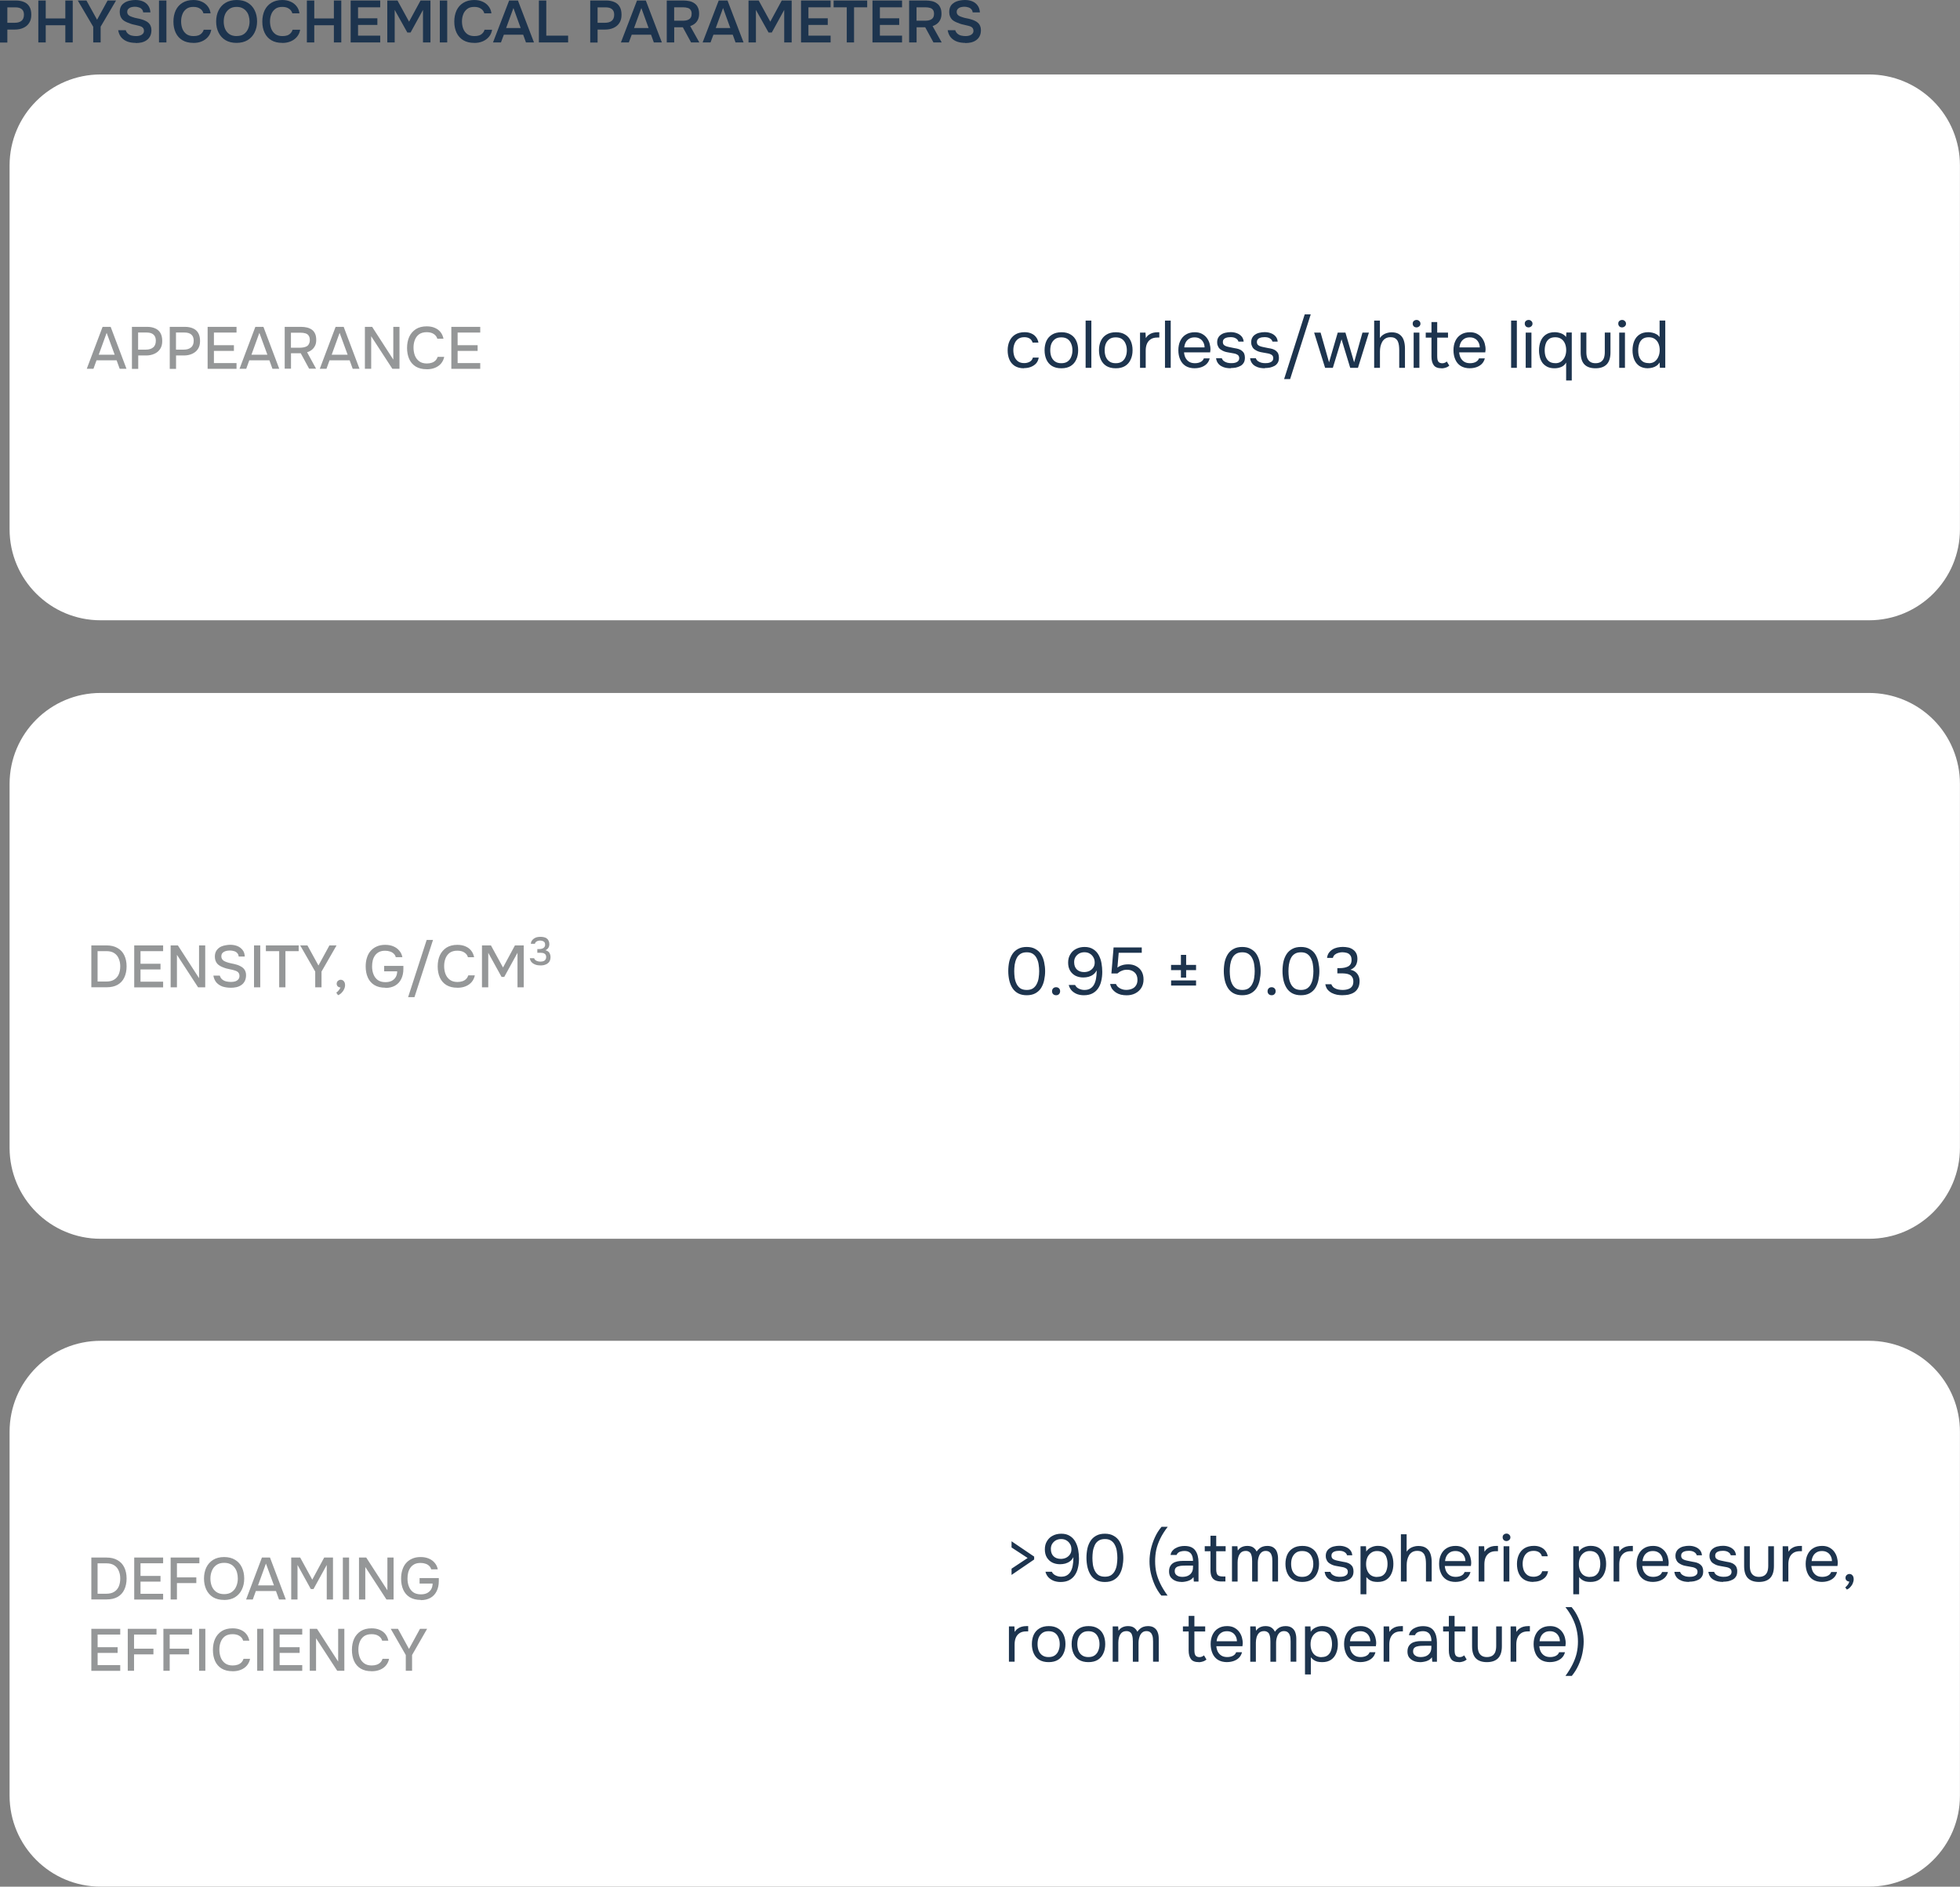
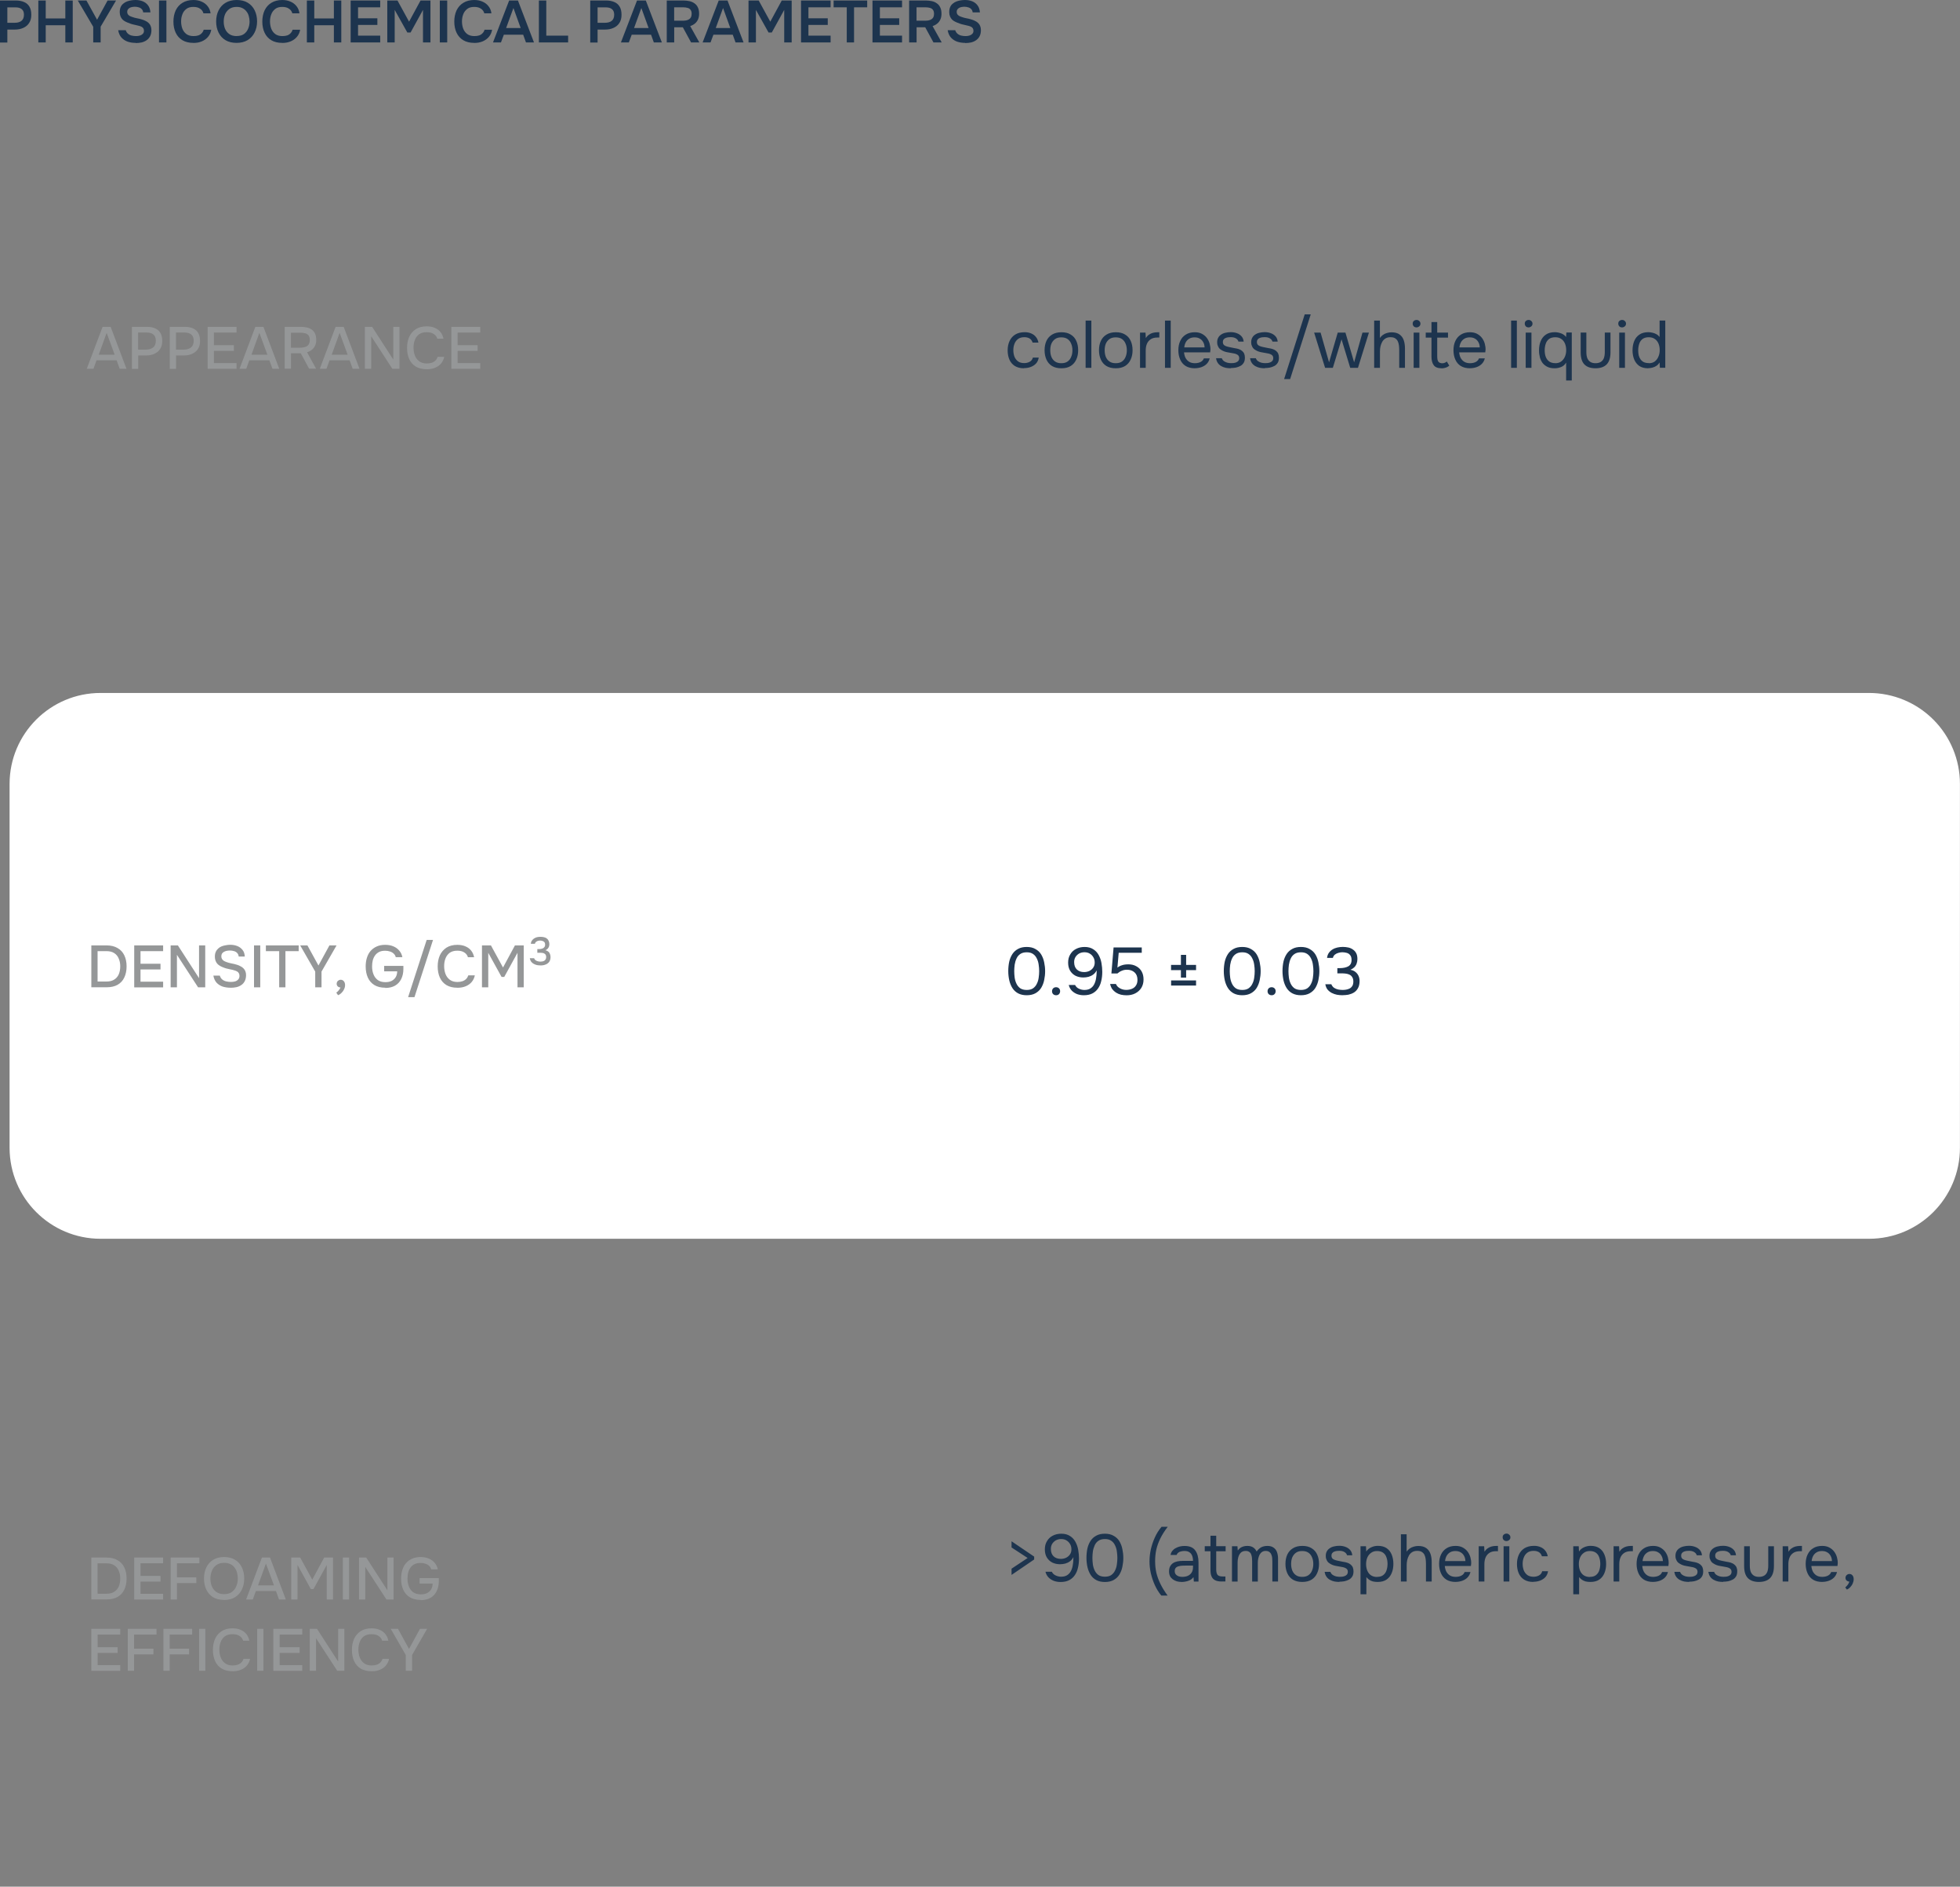
<svg xmlns="http://www.w3.org/2000/svg" id="Layer_2" data-name="Layer 2" viewBox="0 0 351.93 338.78">
  <rect x="0" y="0" width="351.93" height="338.78" fill="#808080" stroke="none" />
  <defs>
    <style> .cls-1 { fill: #fff; fill-rule: evenodd; } .cls-2 { fill: #1d344e; } .cls-3 { fill: #959798; } </style>
  </defs>
  <g id="Layer_1-2" data-name="Layer 1">
    <path class="cls-2" d="M0,7.62V.09h2.83c.57,0,1.07.09,1.48.27.42.17.74.44.97.83.23.38.34.86.34,1.47s-.13,1.07-.39,1.47c-.25.39-.6.68-1.05.88-.44.2-.94.3-1.5.3h-1.36v2.33H0ZM1.33,4.09h1.33c.49,0,.89-.11,1.19-.34.3-.24.45-.61.45-1.11,0-.44-.12-.77-.38-.98-.25-.23-.64-.34-1.16-.34h-1.44v2.78ZM6.88,7.62V.09h1.33v3.22h3.52V.09h1.33v7.53h-1.33v-3.09h-3.52v3.09h-1.33ZM16.74,7.62v-2.81L13.97.09h1.55l1.91,3.45L19.32.09h1.52l-2.77,4.7v2.83h-1.33ZM24.34,7.7c-.5,0-.97-.07-1.42-.22-.44-.16-.81-.4-1.11-.73-.3-.34-.5-.79-.59-1.33h1.36c.08.27.22.48.41.64s.41.27.66.33c.26.06.53.09.8.09.23,0,.45-.03.66-.09.21-.06.38-.16.52-.3.15-.15.22-.33.22-.56,0-.18-.04-.32-.11-.44-.07-.11-.18-.21-.31-.28-.14-.07-.29-.13-.47-.17-.18-.05-.37-.1-.58-.14-.21-.05-.41-.1-.61-.14-.2-.05-.39-.12-.56-.2-.23-.07-.45-.16-.66-.27-.21-.1-.39-.23-.55-.38-.15-.16-.27-.34-.36-.56s-.14-.48-.14-.78c0-.35.06-.66.17-.91.11-.25.27-.45.47-.61.2-.17.42-.3.66-.39.25-.09.51-.16.77-.2.27-.04.53-.06.77-.06.47,0,.9.08,1.28.23.4.16.71.4.95.72.25.32.4.74.44,1.27h-1.3c-.03-.25-.12-.45-.27-.59-.14-.15-.31-.25-.53-.31-.21-.07-.44-.11-.69-.11-.17,0-.33.02-.5.05-.17.03-.32.08-.45.16-.12.07-.23.17-.31.28-.08.11-.12.26-.12.44,0,.16.04.3.11.42.08.11.19.21.33.3.15.07.31.14.5.2.25.09.52.17.81.22.3.05.58.12.84.2.25.07.48.16.7.27.22.1.41.23.56.38.16.15.28.32.36.53.09.21.14.46.14.75,0,.43-.08.79-.23,1.08-.15.29-.35.53-.62.72-.26.19-.56.32-.91.41-.33.07-.69.11-1.06.11ZM28.55,7.62V.09h1.33v7.53h-1.33ZM34.72,7.7c-.78,0-1.44-.16-1.97-.48-.53-.32-.93-.77-1.2-1.34-.27-.57-.41-1.24-.41-2s.14-1.43.41-2.02c.28-.58.69-1.04,1.22-1.36.54-.33,1.19-.5,1.95-.5.57,0,1.07.1,1.5.3.44.19.79.46,1.06.81.28.34.46.77.53,1.28h-1.28c-.1-.36-.31-.65-.62-.84-.3-.21-.7-.31-1.19-.31-.53,0-.96.12-1.28.38-.32.25-.56.57-.7.97-.15.39-.22.8-.22,1.25s.07.89.22,1.3c.16.41.4.73.73.98.33.24.76.36,1.28.36.33,0,.62-.04.86-.12.25-.09.46-.23.62-.41.17-.18.28-.38.34-.61h1.36c-.08.5-.28.93-.58,1.28-.29.35-.67.62-1.12.81-.45.19-.95.28-1.52.28ZM42.47,7.7c-.77,0-1.43-.16-1.97-.48-.54-.32-.96-.78-1.25-1.36-.29-.58-.44-1.25-.44-2s.15-1.43.44-2c.29-.58.71-1.04,1.25-1.36.55-.33,1.22-.5,2-.5s1.43.16,1.97.48c.54.32.96.78,1.25,1.36.29.58.44,1.25.44,2s-.15,1.4-.44,1.98c-.28.58-.7,1.04-1.25,1.38-.55.33-1.22.5-2,.5ZM42.5,6.47c.53,0,.97-.12,1.31-.36.34-.25.59-.57.75-.97.17-.41.25-.83.25-1.28,0-.33-.05-.66-.14-.97-.08-.32-.22-.6-.42-.84-.19-.25-.43-.45-.72-.59-.29-.15-.64-.22-1.03-.22-.54,0-.98.12-1.33.38s-.6.57-.77.97c-.16.4-.23.82-.23,1.28s.08.89.23,1.28c.17.4.42.72.77.97.34.24.79.36,1.33.36ZM50.68,7.7c-.78,0-1.44-.16-1.97-.48-.53-.32-.93-.77-1.2-1.34-.27-.57-.41-1.24-.41-2s.14-1.43.41-2.02c.28-.58.69-1.04,1.22-1.36.54-.33,1.19-.5,1.95-.5.57,0,1.07.1,1.5.3.44.19.79.46,1.06.81.28.34.46.77.53,1.28h-1.28c-.1-.36-.31-.65-.62-.84-.3-.21-.7-.31-1.19-.31-.53,0-.96.12-1.28.38s-.56.57-.7.97c-.15.39-.22.8-.22,1.25s.07.89.22,1.3c.16.41.4.73.73.98.33.24.76.36,1.28.36.33,0,.62-.04.86-.12.25-.09.46-.23.62-.41.17-.18.28-.38.34-.61h1.36c-.08.5-.28.93-.58,1.28-.29.35-.67.62-1.12.81-.45.19-.95.28-1.52.28ZM55.1,7.62V.09h1.33v3.22h3.52V.09h1.33v7.53h-1.33v-3.09h-3.52v3.09h-1.33ZM62.96,7.62V.09h5.31v1.22h-3.98v1.97h3.47v1.2h-3.47v1.92h3.98v1.22h-5.31ZM69.54,7.62V.09h1.83l2.08,3.8,2.06-3.8h1.78v7.53h-1.34V1.78l-2.23,4.06h-.58l-2.27-4.06v5.84h-1.33ZM78.97,7.62V.09h1.33v7.53h-1.33ZM85.15,7.7c-.78,0-1.44-.16-1.97-.48-.53-.32-.93-.77-1.2-1.34-.27-.57-.41-1.24-.41-2s.14-1.43.41-2.02c.28-.58.69-1.04,1.22-1.36.54-.33,1.19-.5,1.95-.5.57,0,1.07.1,1.5.3.44.19.79.46,1.06.81.28.34.46.77.53,1.28h-1.28c-.1-.36-.31-.65-.62-.84-.3-.21-.7-.31-1.19-.31-.53,0-.96.12-1.28.38s-.56.57-.7.97c-.15.39-.22.8-.22,1.25s.07.89.22,1.3c.16.41.4.73.73.98.33.24.76.36,1.28.36.33,0,.62-.04.86-.12.25-.09.46-.23.62-.41.17-.18.28-.38.34-.61h1.36c-.08.5-.28.93-.58,1.28-.29.35-.67.62-1.12.81-.45.19-.95.28-1.52.28ZM88.52,7.62L91.42.09h1.58l2.88,7.53h-1.44l-.5-1.39h-3.47l-.52,1.39h-1.42ZM90.88,5.03h2.61l-1.3-3.59-1.31,3.59ZM96.76,7.62V.09h1.33v6.31h3.92v1.22h-5.25ZM105.98,7.62V.09h2.83c.57,0,1.07.09,1.48.27.42.17.74.44.97.83.23.38.34.86.34,1.47s-.13,1.07-.39,1.47c-.25.39-.6.68-1.05.88-.44.2-.94.3-1.5.3h-1.36v2.33h-1.33ZM107.31,4.09h1.33c.49,0,.89-.11,1.19-.34.3-.24.45-.61.45-1.11,0-.44-.12-.77-.38-.98-.25-.23-.64-.34-1.16-.34h-1.44v2.78ZM111.49,7.62L114.38.09h1.58l2.88,7.53h-1.44l-.5-1.39h-3.47l-.52,1.39h-1.42ZM113.85,5.03h2.61l-1.3-3.59-1.31,3.59ZM119.72,7.62V.09h2.97c.39,0,.74.04,1.08.11.34.07.65.2.91.39.27.18.48.42.62.73.16.31.23.7.23,1.16,0,.39-.07.72-.2,1.02-.14.29-.32.54-.56.73-.24.2-.52.35-.84.45l1.64,2.94h-1.48l-1.48-2.72h-1.55v2.72h-1.33ZM121.05,3.72h1.47c.24,0,.46-.02.66-.05.21-.04.39-.11.53-.2.16-.09.28-.22.36-.38.08-.17.12-.37.12-.61,0-.3-.06-.54-.19-.7-.12-.18-.3-.3-.53-.36-.23-.07-.51-.11-.83-.11h-1.59v2.41ZM126.16,7.62l2.89-7.53h1.58l2.88,7.53h-1.44l-.5-1.39h-3.47l-.52,1.39h-1.42ZM128.52,5.03h2.61l-1.3-3.59-1.31,3.59ZM134.4,7.62V.09h1.83l2.08,3.8,2.06-3.8h1.78v7.53h-1.34V1.78l-2.23,4.06h-.58l-2.27-4.06v5.84h-1.33ZM143.83,7.62V.09h5.31v1.22h-3.98v1.97h3.47v1.2h-3.47v1.92h3.98v1.22h-5.31ZM152.04,7.62V1.31h-2.36V.09h6.03v1.22h-2.36v6.31h-1.31ZM156.66,7.62V.09h5.31v1.22h-3.98v1.97h3.47v1.2h-3.47v1.92h3.98v1.22h-5.31ZM163.24,7.62V.09h2.97c.39,0,.74.04,1.08.11.34.07.65.2.91.39.27.18.48.42.62.73.16.31.23.7.23,1.16,0,.39-.07.72-.2,1.02-.14.29-.32.54-.56.73-.24.2-.52.35-.84.45l1.64,2.94h-1.48l-1.48-2.72h-1.55v2.72h-1.33ZM164.57,3.72h1.47c.24,0,.46-.02.66-.05.21-.04.39-.11.53-.2.16-.09.28-.22.36-.38.08-.17.12-.37.12-.61,0-.3-.06-.54-.19-.7-.12-.18-.3-.3-.53-.36-.23-.07-.51-.11-.83-.11h-1.59v2.41ZM173.28,7.7c-.5,0-.97-.07-1.42-.22-.44-.16-.81-.4-1.11-.73-.3-.34-.5-.79-.59-1.33h1.36c.08.27.22.48.41.64.19.16.41.27.66.33.26.06.53.09.8.09.23,0,.45-.03.66-.09.21-.06.38-.16.52-.3.15-.15.22-.33.22-.56,0-.18-.04-.32-.11-.44-.07-.11-.18-.21-.31-.28-.14-.07-.29-.13-.47-.17-.18-.05-.37-.1-.58-.14-.21-.05-.41-.1-.61-.14-.2-.05-.39-.12-.56-.2-.23-.07-.45-.16-.66-.27-.21-.1-.39-.23-.55-.38-.15-.16-.27-.34-.36-.56-.09-.22-.14-.48-.14-.78,0-.35.06-.66.17-.91.11-.25.27-.45.47-.61.2-.17.42-.3.66-.39.25-.09.51-.16.77-.2.27-.04.53-.06.77-.06.47,0,.9.08,1.28.23.4.16.71.4.95.72.25.32.4.74.44,1.27h-1.3c-.03-.25-.12-.45-.27-.59-.14-.15-.31-.25-.53-.31-.21-.07-.44-.11-.69-.11-.17,0-.33.02-.5.05-.17.03-.32.08-.45.16-.12.07-.23.17-.31.28-.08.11-.12.26-.12.44,0,.16.04.3.11.42.08.11.19.21.33.3.15.07.31.14.5.2.25.09.52.17.81.22.3.05.58.12.84.2.25.07.48.16.7.27.22.1.41.23.56.38.16.15.28.32.36.53.09.21.14.46.14.75,0,.43-.08.79-.23,1.08-.15.29-.35.53-.62.72-.26.19-.56.32-.91.41-.33.07-.69.11-1.06.11Z" />
    <g id="p10.3">
-       <path class="cls-1" d="M1.72,29.71h0c0-9.02,7.31-16.34,16.34-16.34h317.53c4.33,0,8.49,1.72,11.55,4.78,3.06,3.06,4.78,7.22,4.78,11.55v65.34c0,9.02-7.31,16.34-16.34,16.34H18.06c-9.02,0-16.34-7.31-16.34-16.34V29.71Z" />
      <path class="cls-3" d="M15.58,66.22l2.84-7.53h1.45l2.84,7.53h-1.22l-.55-1.52h-3.61l-.55,1.52h-1.22ZM17.73,63.69h2.86l-1.44-3.92-1.42,3.92ZM23.69,66.22v-7.53h2.72c.55,0,1.03.09,1.44.27.42.18.73.45.95.83s.33.85.33,1.44-.12,1.05-.38,1.44c-.25.38-.59.66-1.03.86-.44.2-.93.3-1.48.3h-1.42v2.41h-1.12ZM24.81,62.78h1.39c.53,0,.96-.12,1.28-.38.33-.25.5-.66.5-1.22,0-.49-.14-.85-.41-1.09-.27-.25-.68-.38-1.22-.38h-1.55v3.06ZM30.48,66.22v-7.53h2.72c.55,0,1.03.09,1.44.27.42.18.73.45.95.83s.33.85.33,1.44-.12,1.05-.38,1.44c-.25.38-.59.66-1.03.86-.44.2-.93.3-1.48.3h-1.42v2.41h-1.12ZM31.61,62.78h1.39c.53,0,.96-.12,1.28-.38.33-.25.5-.66.5-1.22,0-.49-.14-.85-.41-1.09-.27-.25-.68-.38-1.22-.38h-1.55v3.06ZM37.28,66.22v-7.53h5.19v1.03h-4.06v2.27h3.59v1.02h-3.59v2.19h4.06v1.03h-5.19ZM43.01,66.22l2.84-7.53h1.45l2.84,7.53h-1.22l-.55-1.52h-3.61l-.55,1.52h-1.22ZM45.15,63.69h2.86l-1.44-3.92-1.42,3.92ZM51.12,66.22v-7.53h2.89c.41,0,.78.04,1.11.12.33.08.62.21.88.39.25.18.44.42.58.73.14.3.2.68.2,1.12,0,.41-.07.76-.22,1.05-.15.29-.34.54-.59.73-.24.19-.52.33-.83.42l1.61,2.95h-1.25l-1.5-2.77h-1.75v2.77h-1.12ZM52.24,62.44h1.53c.26,0,.5-.02.72-.06.23-.04.43-.11.59-.2.17-.1.3-.24.39-.42.1-.19.16-.42.16-.7,0-.33-.07-.59-.2-.78-.12-.2-.32-.34-.58-.42-.25-.08-.56-.12-.92-.12h-1.69v2.72ZM57.42,66.22l2.84-7.53h1.45l2.84,7.53h-1.22l-.55-1.52h-3.61l-.55,1.52h-1.22ZM59.56,63.69h2.86l-1.44-3.92-1.42,3.92ZM65.52,66.22v-7.53h1.3l3.8,5.88v-5.88h1.11v7.53h-1.28l-3.8-5.84v5.84h-1.12ZM76.6,66.3c-.77,0-1.42-.16-1.95-.48-.52-.32-.91-.77-1.17-1.34-.26-.58-.39-1.25-.39-2s.13-1.42.39-2c.27-.58.67-1.04,1.19-1.38.52-.33,1.17-.5,1.95-.5.56,0,1.05.09,1.47.28.42.18.76.43,1.02.77.26.33.43.72.52,1.17h-1.11c-.1-.36-.32-.65-.66-.86-.32-.21-.74-.31-1.25-.31-.56,0-1.02.13-1.38.39-.34.26-.59.6-.75,1.03-.16.42-.23.87-.23,1.36s.08.98.25,1.42c.17.43.43.77.78,1.03.35.26.81.39,1.36.39.34,0,.65-.05.91-.14.26-.09.48-.23.66-.41.18-.19.3-.4.38-.64h1.17c-.09.46-.28.85-.56,1.19-.28.33-.64.59-1.08.77-.43.18-.93.27-1.5.27ZM81.04,66.22v-7.53h5.19v1.03h-4.06v2.27h3.59v1.02h-3.59v2.19h4.06v1.03h-5.19Z" />
    </g>
    <g id="p10.4">
      <path class="cls-1" d="M1.72,140.77h0c0-9.02,7.31-16.34,16.34-16.34h317.53c4.33,0,8.49,1.72,11.55,4.78,3.06,3.06,4.78,7.22,4.78,11.55v65.34c0,9.02-7.31,16.34-16.34,16.34H18.06c-9.02,0-16.34-7.31-16.34-16.34v-65.34Z" />
      <path class="cls-3" d="M16.4,177.29v-7.53h2.72c.79,0,1.45.16,1.98.47.54.3.95.74,1.22,1.31.27.56.41,1.22.41,1.98s-.14,1.44-.41,2c-.26.56-.66,1-1.2,1.31-.53.3-1.19.45-1.98.45h-2.73ZM17.52,176.25h1.55c.58,0,1.06-.11,1.42-.34.38-.23.65-.55.83-.95.18-.42.27-.9.27-1.44s-.09-.98-.27-1.39c-.17-.42-.43-.74-.8-.98-.36-.24-.83-.36-1.41-.36h-1.59v5.47ZM24.1,177.29v-7.53h5.19v1.03h-4.06v2.27h3.59v1.02h-3.59v2.19h4.06v1.03h-5.19ZM30.64,177.29v-7.53h1.3l3.8,5.88v-5.88h1.11v7.53h-1.28l-3.8-5.84v5.84h-1.12ZM41.38,177.36c-.49,0-.95-.07-1.39-.2-.43-.15-.79-.38-1.09-.69-.29-.32-.49-.75-.59-1.28h1.16c.09.3.24.54.45.7.21.17.45.28.72.34s.55.09.83.09c.26,0,.51-.03.73-.09.24-.07.43-.19.58-.36.15-.17.22-.38.22-.64,0-.2-.04-.36-.12-.48-.07-.14-.18-.24-.31-.31-.14-.08-.3-.15-.5-.2-.22-.07-.45-.13-.7-.17-.25-.05-.5-.11-.75-.17-.24-.07-.47-.16-.69-.25-.18-.07-.35-.16-.52-.27-.17-.1-.31-.23-.44-.38-.11-.15-.21-.32-.28-.52-.07-.2-.11-.43-.11-.69,0-.33.05-.62.16-.86.11-.25.26-.45.44-.61.18-.17.39-.3.62-.39s.49-.16.75-.2c.27-.05.53-.08.77-.08.46,0,.88.07,1.27.22.39.15.7.38.95.69.25.3.39.7.41,1.2h-1.09c-.03-.27-.12-.48-.28-.64-.15-.16-.33-.27-.56-.33-.23-.07-.47-.11-.72-.11-.19,0-.38.02-.56.05-.18.03-.34.09-.5.17-.16.08-.28.19-.38.33-.08.14-.12.3-.12.5,0,.17.04.32.11.45.07.12.17.23.3.33.14.08.29.16.45.22.29.11.61.2.97.27.36.06.7.15,1.02.25.22.07.43.16.62.27.21.1.38.23.52.38.15.15.26.32.33.52.08.19.12.41.12.67,0,.42-.08.78-.23,1.08-.15.29-.35.53-.61.7-.25.18-.54.31-.88.39-.33.07-.68.11-1.05.11ZM45.61,177.29v-7.53h1.12v7.53h-1.12ZM50.13,177.29v-6.5h-2.39v-1.03h5.89v1.03h-2.38v6.5h-1.12ZM56.6,177.29v-2.83l-2.7-4.7h1.3l1.98,3.61,1.97-3.61h1.28l-2.7,4.7v2.83h-1.12ZM60.69,178.69l-.31-.45c.1-.06.2-.15.3-.25.1-.1.19-.22.27-.34.08-.11.15-.22.19-.33-.2-.01-.36-.08-.5-.2-.12-.12-.19-.29-.19-.48.01-.22.09-.39.23-.52.15-.12.31-.19.48-.19.25,0,.44.09.58.27.15.17.22.4.22.7,0,.25-.06.5-.19.75-.11.25-.27.47-.47.66-.19.19-.39.32-.61.39ZM69.19,177.36c-.78,0-1.44-.16-1.97-.48-.52-.32-.91-.77-1.17-1.34-.26-.58-.39-1.25-.39-2,0-.56.07-1.08.22-1.55.15-.48.36-.89.66-1.23s.66-.61,1.09-.8c.44-.2.94-.3,1.52-.3s1.06.09,1.48.27c.43.18.78.43,1.06.77.28.32.47.71.56,1.17h-1.19c-.06-.25-.18-.46-.36-.62-.18-.18-.4-.31-.66-.39-.26-.09-.55-.14-.88-.14-.43,0-.79.07-1.09.22-.29.15-.53.35-.72.61-.19.26-.33.56-.42.91-.08.33-.12.69-.12,1.08,0,.51.08.98.25,1.41.17.43.42.77.77,1.03.35.25.81.38,1.36.38.44,0,.81-.07,1.12-.22.31-.16.56-.38.73-.66.18-.29.27-.65.28-1.06h-2.34v-.98h3.45v.55c0,.69-.13,1.29-.39,1.81-.25.51-.62.91-1.11,1.19-.48.27-1.06.41-1.75.41ZM73.28,179.05l3.33-10.27h1.14l-3.33,10.27h-1.14ZM82.1,177.36c-.77,0-1.42-.16-1.95-.48-.52-.32-.91-.77-1.17-1.34-.26-.58-.39-1.25-.39-2s.13-1.42.39-2c.27-.58.67-1.04,1.19-1.38.52-.33,1.17-.5,1.95-.5.56,0,1.05.09,1.47.28.42.18.76.43,1.02.77.26.33.43.72.52,1.17h-1.11c-.1-.36-.32-.65-.66-.86-.32-.21-.74-.31-1.25-.31-.56,0-1.02.13-1.38.39-.34.26-.59.6-.75,1.03-.16.42-.23.87-.23,1.36s.08.98.25,1.42c.17.43.43.77.78,1.03.35.26.81.39,1.36.39.34,0,.65-.05.91-.14s.48-.23.66-.41c.18-.19.3-.4.38-.64h1.17c-.09.46-.28.85-.56,1.19-.28.33-.64.59-1.08.77-.43.18-.93.27-1.5.27ZM86.54,177.29v-7.53h1.61l2.17,3.97,2.14-3.97h1.58v7.53h-1.12v-6.2l-2.38,4.33h-.48l-2.39-4.33v6.2h-1.12Z" />
      <path class="cls-3" d="M97.01,173.35c-.21,0-.42-.02-.62-.06-.21-.05-.4-.13-.58-.23-.18-.1-.33-.23-.45-.39-.12-.17-.2-.37-.23-.61h.77c.05.15.14.27.25.36.12.08.27.15.42.19.16.04.31.06.47.06.1,0,.21-.01.33-.03.12-.02.24-.06.34-.11.1-.06.19-.15.25-.25.07-.11.11-.26.11-.42s-.03-.3-.09-.41c-.06-.1-.15-.18-.25-.23-.09-.06-.21-.1-.34-.11-.12-.02-.26-.03-.39-.03h-.52v-.66h.33c.15,0,.29-.02.42-.05.14-.03.25-.08.34-.14s.17-.14.22-.23c.06-.09.09-.21.09-.36,0-.2-.04-.35-.12-.45-.08-.1-.19-.18-.33-.22-.14-.05-.29-.08-.45-.08-.14,0-.27.02-.41.06-.12.04-.24.1-.34.19-.09.08-.16.19-.19.33h-.73c.02-.22.08-.41.19-.56.11-.17.25-.3.41-.41.16-.1.33-.18.53-.22.2-.04.4-.06.61-.06s.41.02.59.06c.2.04.37.11.52.22.15.1.26.24.34.42.09.17.14.37.14.61,0,.17-.03.32-.08.47-.05.14-.14.26-.25.38-.1.1-.23.19-.38.25.2.04.36.12.5.23.15.11.25.26.31.42.07.17.11.35.11.55,0,.31-.06.57-.17.77-.11.2-.27.35-.45.47-.18.1-.38.18-.59.23-.21.04-.41.06-.61.06Z" />
    </g>
    <g id="p10.5">
-       <path class="cls-1" d="M1.72,257.1h0c0-9.02,7.31-16.34,16.34-16.34h317.53c4.33,0,8.49,1.72,11.55,4.78,3.06,3.06,4.78,7.22,4.78,11.55v65.34c0,9.02-7.31,16.34-16.34,16.34H18.06c-9.02,0-16.34-7.31-16.34-16.34v-65.34Z" />
      <path class="cls-3" d="M16.4,287.21v-7.53h2.72c.79,0,1.45.16,1.98.47.54.3.95.74,1.22,1.31.27.56.41,1.22.41,1.98s-.14,1.44-.41,2c-.26.56-.66,1-1.2,1.31-.53.3-1.19.45-1.98.45h-2.73ZM17.52,286.18h1.55c.58,0,1.06-.11,1.42-.34.38-.23.65-.55.83-.95.18-.42.27-.9.27-1.44s-.09-.98-.27-1.39c-.17-.42-.43-.74-.8-.98-.36-.24-.83-.36-1.41-.36h-1.59v5.47ZM24.1,287.21v-7.53h5.19v1.03h-4.06v2.27h3.59v1.02h-3.59v2.19h4.06v1.03h-5.19ZM30.64,287.21v-7.53h5.16v1.03h-4.03v2.53h3.48v1.03h-3.48v2.94h-1.12ZM40.24,287.29c-.78,0-1.44-.16-1.98-.48-.53-.33-.94-.79-1.22-1.38-.27-.58-.41-1.24-.41-1.98s.14-1.4.41-1.98c.28-.58.69-1.04,1.23-1.38.54-.33,1.2-.5,1.97-.5.78,0,1.44.17,1.97.5.54.32.95.78,1.22,1.36.28.58.42,1.25.42,2s-.14,1.39-.42,1.97c-.27.58-.68,1.04-1.22,1.38-.53.33-1.19.5-1.97.5ZM40.24,286.25c.57,0,1.04-.13,1.39-.39.36-.26.63-.6.8-1.03.18-.43.27-.89.27-1.39,0-.38-.05-.73-.14-1.06-.09-.34-.24-.65-.45-.91-.2-.27-.45-.48-.77-.62-.31-.15-.68-.22-1.09-.22-.56,0-1.03.13-1.39.39-.36.26-.64.6-.81,1.03-.18.43-.27.89-.27,1.39s.08.96.25,1.39c.18.43.45.77.81,1.03.38.26.84.39,1.41.39ZM44.19,287.21l2.84-7.53h1.45l2.84,7.53h-1.22l-.55-1.52h-3.61l-.55,1.52h-1.22ZM46.33,284.68h2.86l-1.44-3.92-1.42,3.92ZM52.29,287.21v-7.53h1.61l2.17,3.97,2.14-3.97h1.58v7.53h-1.12v-6.2l-2.38,4.33h-.48l-2.39-4.33v6.2h-1.12ZM61.56,287.21v-7.53h1.12v7.53h-1.12ZM64.46,287.21v-7.53h1.3l3.8,5.88v-5.88h1.11v7.53h-1.28l-3.8-5.84v5.84h-1.12ZM75.55,287.29c-.78,0-1.44-.16-1.97-.48-.52-.32-.91-.77-1.17-1.34-.26-.58-.39-1.25-.39-2,0-.56.07-1.08.22-1.55.15-.48.36-.89.66-1.23.29-.34.66-.61,1.09-.8.44-.2.94-.3,1.52-.3.56,0,1.06.09,1.48.27.43.18.78.43,1.06.77.28.32.47.71.56,1.17h-1.19c-.06-.25-.18-.46-.36-.62-.18-.18-.4-.31-.66-.39-.26-.09-.55-.14-.88-.14-.43,0-.79.07-1.09.22-.29.15-.53.35-.72.61-.19.26-.33.56-.42.91-.08.33-.12.69-.12,1.08,0,.51.08.98.25,1.41.17.43.42.77.77,1.03.35.25.81.37,1.36.38.44,0,.81-.07,1.12-.22.31-.16.56-.38.73-.66.18-.29.27-.65.28-1.06h-2.34v-.98h3.45v.55c0,.69-.13,1.29-.39,1.81-.25.51-.62.91-1.11,1.19-.48.27-1.06.41-1.75.41Z" />
      <path class="cls-3" d="M16.4,300.01v-7.53h5.19v1.03h-4.06v2.27h3.59v1.02h-3.59v2.19h4.06v1.03h-5.19ZM22.94,300.01v-7.53h5.16v1.03h-4.03v2.53h3.48v1.03h-3.48v2.94h-1.12ZM29.34,300.01v-7.53h5.16v1.03h-4.03v2.53h3.48v1.03h-3.48v2.94h-1.12ZM35.75,300.01v-7.53h1.12v7.53h-1.12ZM41.74,300.09c-.77,0-1.42-.16-1.95-.48-.52-.32-.91-.77-1.17-1.34-.26-.58-.39-1.25-.39-2s.13-1.42.39-2c.27-.58.67-1.04,1.19-1.38.52-.33,1.17-.5,1.95-.5.56,0,1.05.09,1.47.28.42.18.76.43,1.02.77.26.33.43.72.52,1.17h-1.11c-.1-.36-.32-.65-.66-.86-.32-.21-.74-.31-1.25-.31-.56,0-1.02.13-1.38.39-.34.26-.59.6-.75,1.03-.16.42-.23.87-.23,1.36s.08.98.25,1.42c.17.43.43.77.78,1.03.35.26.81.39,1.36.39.34,0,.65-.05.91-.14.26-.09.48-.23.66-.41.18-.19.3-.4.38-.64h1.17c-.09.46-.28.85-.56,1.19s-.64.59-1.08.77c-.43.18-.93.27-1.5.27ZM46.18,300.01v-7.53h1.12v7.53h-1.12ZM49.08,300.01v-7.53h5.19v1.03h-4.06v2.27h3.59v1.02h-3.59v2.19h4.06v1.03h-5.19ZM55.62,300.01v-7.53h1.3l3.8,5.88v-5.88h1.11v7.53h-1.28l-3.8-5.84v5.84h-1.12ZM66.7,300.09c-.77,0-1.42-.16-1.95-.48-.52-.32-.91-.77-1.17-1.34-.26-.58-.39-1.25-.39-2s.13-1.42.39-2c.27-.58.67-1.04,1.19-1.38.52-.33,1.17-.5,1.95-.5.56,0,1.05.09,1.47.28.42.18.76.43,1.02.77.26.33.43.72.52,1.17h-1.11c-.1-.36-.32-.65-.66-.86-.32-.21-.74-.31-1.25-.31-.56,0-1.02.13-1.38.39-.34.26-.59.6-.75,1.03-.16.42-.23.87-.23,1.36s.08.98.25,1.42c.17.43.43.77.78,1.03.35.26.81.39,1.36.39.34,0,.65-.05.91-.14.26-.09.48-.23.66-.41.18-.19.3-.4.38-.64h1.17c-.09.46-.28.85-.56,1.19s-.64.59-1.08.77c-.43.18-.93.27-1.5.27ZM72.86,300.01v-2.83l-2.7-4.7h1.3l1.98,3.61,1.97-3.61h1.28l-2.7,4.7v2.83h-1.12Z" />
    </g>
    <path class="cls-2" d="M183.86,66.13c-.66,0-1.2-.14-1.64-.41-.44-.28-.77-.67-.98-1.16-.21-.49-.31-1.04-.31-1.66s.11-1.15.33-1.64c.22-.49.55-.88,1-1.17.46-.29,1.04-.44,1.73-.44.43,0,.81.07,1.16.22.34.14.62.34.84.62.23.27.39.61.47,1.03h-1.05c-.11-.35-.3-.6-.56-.75-.26-.15-.57-.22-.92-.22-.48,0-.86.11-1.16.34-.28.22-.49.51-.62.86-.14.35-.2.73-.2,1.14s.07.8.2,1.16c.14.34.35.62.64.84.29.21.67.31,1.12.31.33,0,.65-.07.94-.22.3-.15.51-.4.61-.77h1.05c-.07.44-.24.8-.5,1.08-.26.27-.58.47-.95.61-.38.14-.77.2-1.19.2ZM190.56,66.13c-.67,0-1.22-.14-1.67-.41-.45-.28-.78-.67-1-1.16-.22-.49-.33-1.05-.33-1.67s.11-1.19.33-1.67c.23-.49.57-.87,1.02-1.14.45-.28,1.01-.42,1.69-.42s1.21.14,1.66.42c.45.27.78.65,1,1.14.22.48.33,1.04.33,1.67s-.11,1.18-.34,1.67c-.22.49-.55.88-1,1.16-.44.27-.99.41-1.67.41ZM190.56,65.22c.47,0,.85-.1,1.14-.31.29-.21.51-.49.64-.84.15-.35.22-.74.22-1.17s-.07-.82-.22-1.17c-.14-.35-.35-.64-.64-.84-.29-.21-.67-.31-1.14-.31s-.83.1-1.12.31c-.29.21-.51.49-.66.84-.14.35-.2.74-.2,1.17s.07.82.2,1.17c.15.35.36.64.66.84.29.21.67.31,1.12.31ZM194.93,66.05v-8.48h1.03v8.48h-1.03ZM200.33,66.13c-.67,0-1.22-.14-1.67-.41-.45-.28-.78-.67-1-1.16-.22-.49-.33-1.05-.33-1.67s.11-1.19.33-1.67c.23-.49.57-.87,1.02-1.14.45-.28,1.01-.42,1.69-.42s1.21.14,1.66.42c.45.27.78.65,1,1.14.22.48.33,1.04.33,1.67s-.11,1.18-.34,1.67c-.22.49-.55.88-1,1.16-.44.27-.99.41-1.67.41ZM200.33,65.22c.47,0,.85-.1,1.14-.31.29-.21.51-.49.64-.84.15-.35.22-.74.22-1.17s-.07-.82-.22-1.17c-.14-.35-.35-.64-.64-.84-.29-.21-.67-.31-1.14-.31s-.83.1-1.12.31c-.29.21-.51.49-.66.84-.14.35-.2.74-.2,1.17s.07.82.2,1.17c.15.35.36.64.66.84.29.21.67.31,1.12.31ZM204.7,66.05v-6.33h.98l.06.98c.16-.25.34-.45.55-.59.22-.16.45-.27.7-.34.26-.07.55-.11.86-.11h.31v.95h-.36c-.5,0-.91.11-1.22.33-.3.21-.52.49-.66.84-.14.35-.2.75-.2,1.19v3.08h-1.03ZM209.18,66.05v-8.48h1.03v8.48h-1.03ZM214.56,66.13c-.68,0-1.23-.14-1.67-.41-.44-.28-.77-.67-.98-1.16-.22-.49-.33-1.05-.33-1.67s.11-1.19.34-1.67c.23-.49.56-.87,1-1.14.44-.28.98-.42,1.62-.42.49,0,.91.09,1.27.28.36.19.66.44.89.75s.4.66.5,1.03c.1.36.15.73.14,1.11-.01.07-.02.15-.03.22,0,.07,0,.15-.02.22h-4.69c.03.36.12.7.27,1,.16.29.38.53.66.7.28.17.63.25,1.05.25.21,0,.42-.03.62-.08.22-.05.41-.14.58-.27.18-.14.3-.31.38-.52h1.05c-.1.41-.29.74-.55,1-.26.26-.58.45-.95.58-.36.12-.74.19-1.14.19ZM212.63,62.38h3.66c-.01-.36-.09-.68-.25-.95-.15-.27-.35-.48-.61-.62-.26-.16-.57-.23-.94-.23-.39,0-.71.08-.98.25-.27.17-.48.39-.62.67-.14.27-.22.57-.25.89ZM220.99,66.13c-.29,0-.58-.03-.88-.08-.29-.06-.56-.16-.81-.3-.25-.14-.46-.32-.62-.55-.17-.24-.28-.53-.33-.88h1.03c.08.22.21.4.39.53.18.12.38.22.61.28.23.05.45.08.66.08.12,0,.27,0,.44-.02.18-.02.34-.06.48-.12.16-.06.29-.15.39-.27.1-.12.16-.29.16-.5,0-.17-.04-.3-.11-.41-.07-.1-.18-.19-.31-.25-.12-.07-.28-.12-.45-.16-.38-.07-.78-.15-1.22-.22-.43-.07-.8-.21-1.12-.42-.11-.06-.22-.14-.31-.23s-.17-.2-.23-.31c-.06-.11-.11-.24-.16-.38-.03-.15-.05-.3-.05-.47,0-.31.06-.58.19-.81.12-.23.3-.42.52-.56.23-.16.49-.27.78-.33.29-.07.6-.11.94-.11.42,0,.79.07,1.12.2.33.12.61.31.83.56s.34.56.38.94h-.94c-.06-.24-.22-.43-.47-.58-.24-.15-.55-.22-.94-.22-.12,0-.27.01-.44.03-.16.02-.31.06-.45.12-.15.05-.27.14-.36.27-.09.11-.14.27-.14.45,0,.18.04.33.12.45.09.11.22.21.39.28.18.07.37.13.58.17.28.06.59.12.92.19.34.05.61.11.8.17.26.08.47.2.64.34.18.15.31.32.39.52.08.2.12.43.12.7,0,.38-.07.68-.22.92-.15.24-.34.43-.59.56-.25.14-.53.23-.83.3-.3.05-.6.08-.89.08ZM227.1,66.13c-.29,0-.58-.03-.88-.08-.29-.06-.56-.16-.81-.3-.25-.14-.46-.32-.62-.55-.17-.24-.28-.53-.33-.88h1.03c.08.22.21.4.39.53.18.12.38.22.61.28.23.05.45.08.66.08.12,0,.27,0,.44-.02.18-.02.34-.06.48-.12.16-.06.29-.15.39-.27.1-.12.16-.29.16-.5,0-.17-.04-.3-.11-.41-.07-.1-.18-.19-.31-.25-.12-.07-.28-.12-.45-.16-.38-.07-.78-.15-1.22-.22-.43-.07-.8-.21-1.12-.42-.11-.06-.22-.14-.31-.23s-.17-.2-.23-.31c-.06-.11-.11-.24-.16-.38-.03-.15-.05-.3-.05-.47,0-.31.06-.58.19-.81.12-.23.3-.42.52-.56.23-.16.49-.27.78-.33.29-.07.6-.11.94-.11.42,0,.79.07,1.12.2.33.12.61.31.83.56s.34.56.38.94h-.94c-.06-.24-.22-.43-.47-.58-.24-.15-.55-.22-.94-.22-.12,0-.27.01-.44.03-.16.02-.31.06-.45.12-.15.05-.27.14-.36.27-.09.11-.14.27-.14.45,0,.18.04.33.12.45.09.11.22.21.39.28.18.07.37.13.58.17.28.06.59.12.92.19.34.05.61.11.8.17.26.08.47.2.64.34.18.15.31.32.39.52.08.2.12.43.12.7,0,.38-.07.68-.22.92-.15.24-.34.43-.59.56-.25.14-.53.23-.83.3-.3.05-.6.08-.89.08ZM230.57,68.07l3.7-11.62h1.08l-3.7,11.62h-1.08ZM237.93,66.05l-1.97-6.33h1.16l1.52,5.34,1.56-5.34h1.38l1.56,5.34,1.5-5.34h1.16l-1.97,6.33h-1.39l-1.56-5.12-1.56,5.12h-1.38ZM246.74,66.05v-8.48h1.03v3.12c.15-.22.33-.41.55-.56.23-.16.47-.27.73-.34.26-.08.53-.12.81-.12.61,0,1.09.13,1.44.39.35.25.6.59.75,1.03.15.44.22.93.22,1.48v3.48h-1.03v-3.17c0-.28-.02-.56-.05-.83-.03-.28-.1-.53-.2-.75-.1-.23-.27-.41-.48-.55-.21-.14-.49-.2-.86-.2-.34,0-.64.08-.89.23-.24.15-.43.35-.58.61-.14.25-.24.53-.31.83-.06.29-.09.58-.09.88v2.95h-1.03ZM253.83,66.05v-6.33h1.03v6.33h-1.03ZM254.35,58.79c-.21,0-.38-.06-.5-.19-.13-.12-.19-.29-.19-.48,0-.21.06-.37.19-.48.14-.12.3-.19.5-.19.19,0,.35.06.48.19.15.12.22.29.22.48,0,.2-.07.36-.22.48-.14.12-.3.19-.48.19ZM258.85,66.13c-.67,0-1.14-.18-1.41-.55-.27-.36-.41-.88-.41-1.53v-3.42h-1.03v-.91h1.03v-1.89h1.03v1.89h1.94v.91h-1.94v3.28c0,.24.02.46.05.66.04.2.12.35.25.47.14.11.33.18.58.19.19,0,.35-.03.48-.09.15-.06.27-.14.36-.23l.45.75c-.14.11-.28.21-.44.28-.15.06-.3.11-.45.14-.16.04-.32.06-.5.06ZM263.96,66.13c-.68,0-1.23-.14-1.67-.41-.44-.28-.77-.67-.98-1.16-.22-.49-.33-1.05-.33-1.67s.11-1.19.34-1.67c.23-.49.56-.87,1-1.14.44-.28.98-.42,1.62-.42.49,0,.91.09,1.27.28.36.19.66.44.89.75.23.31.4.66.5,1.03.1.36.15.73.14,1.11-.01.07-.02.15-.03.22,0,.07,0,.15-.02.22h-4.69c.03.36.12.7.27,1,.16.29.38.53.66.7.28.17.63.25,1.05.25.21,0,.42-.03.62-.08.22-.05.41-.14.58-.27.18-.14.3-.31.38-.52h1.05c-.1.41-.29.74-.55,1-.26.26-.58.45-.95.58-.36.12-.74.19-1.14.19ZM262.04,62.38h3.66c-.01-.36-.09-.68-.25-.95-.15-.27-.35-.48-.61-.62-.26-.16-.57-.23-.94-.23-.39,0-.71.08-.98.25-.27.17-.48.39-.62.67-.14.27-.22.57-.25.89ZM271.33,66.05v-8.48h1.03v8.48h-1.03ZM273.95,66.05v-6.33h1.03v6.33h-1.03ZM274.47,58.79c-.21,0-.38-.06-.5-.19s-.19-.29-.19-.48c0-.21.06-.37.19-.48.14-.12.3-.19.5-.19.19,0,.35.06.48.19.15.12.22.29.22.48s-.07.36-.22.48c-.14.12-.3.19-.48.19ZM281.21,68.33v-3.23c-.21.38-.51.64-.89.8-.39.16-.78.23-1.19.23-.49,0-.91-.08-1.27-.25-.34-.17-.63-.39-.86-.67-.22-.29-.39-.63-.5-1.02-.1-.4-.16-.82-.16-1.28,0-.61.1-1.17.3-1.66.2-.49.51-.88.92-1.16.42-.29.95-.44,1.61-.44.36,0,.73.07,1.11.2.38.14.68.35.92.66l.05-.8h.97v8.61h-1.02ZM279.27,65.22c.41,0,.76-.1,1.05-.31.29-.22.52-.51.67-.86.16-.36.23-.76.23-1.19,0-.45-.08-.84-.23-1.19-.15-.34-.36-.61-.66-.81-.28-.2-.64-.3-1.08-.3s-.83.1-1.11.31c-.27.21-.47.49-.59.84-.12.35-.19.74-.19,1.17,0,.45.06.85.19,1.2.14.35.34.63.62.83.28.2.65.3,1.09.3ZM286.47,66.13c-.86,0-1.53-.23-1.98-.69-.45-.47-.67-1.19-.67-2.16v-3.56h1.02v3.52c0,.42.06.78.17,1.08.13.29.31.52.55.67.25.16.56.23.92.23.39,0,.7-.08.95-.23.25-.16.43-.38.55-.67.11-.3.17-.66.17-1.08v-3.52h1.02v3.56c0,.97-.23,1.69-.69,2.16-.46.46-1.12.69-2,.69ZM290.74,66.05v-6.33h1.03v6.33h-1.03ZM291.26,58.79c-.21,0-.38-.06-.5-.19s-.19-.29-.19-.48c0-.21.06-.37.19-.48.14-.12.3-.19.5-.19.19,0,.35.06.48.19.15.12.22.29.22.48s-.07.36-.22.48c-.14.12-.3.19-.48.19ZM295.92,66.13c-.64,0-1.16-.14-1.58-.42-.41-.29-.71-.68-.91-1.16-.2-.49-.3-1.04-.3-1.64,0-.61.1-1.17.3-1.66.2-.49.51-.88.92-1.16.42-.29.95-.44,1.61-.44.24,0,.48.03.73.09.26.05.5.14.72.27.23.12.42.29.58.5v-2.95h1.02v8.48h-.97l-.05-.95c-.15.24-.33.44-.55.59-.22.15-.46.26-.73.33-.26.07-.53.11-.8.11ZM296.06,65.22c.42,0,.77-.1,1.06-.31.29-.22.51-.51.66-.88.16-.36.23-.76.23-1.17,0-.45-.08-.84-.23-1.19-.15-.34-.36-.61-.66-.81-.28-.2-.64-.3-1.08-.3s-.83.1-1.11.31c-.27.21-.47.49-.59.84-.12.35-.19.76-.19,1.2,0,.31.03.61.09.89.07.27.18.52.33.73.16.21.35.38.59.5.24.11.54.17.89.17Z" />
    <path class="cls-2" d="M184.36,178.71c-.59,0-1.1-.11-1.53-.33-.42-.22-.76-.53-1.02-.92-.26-.4-.45-.85-.58-1.38-.12-.53-.19-1.1-.19-1.7s.06-1.17.17-1.69c.12-.53.32-.99.58-1.39.27-.4.61-.7,1.03-.92.42-.23.93-.34,1.53-.34.62,0,1.15.12,1.58.38.44.24.78.57,1.03.98.25.42.43.89.53,1.41.11.51.17,1.04.17,1.58s-.06,1.07-.17,1.59c-.1.51-.28.97-.53,1.39-.25.41-.59.73-1.03.98-.43.24-.95.36-1.58.36ZM184.36,177.76c.47,0,.85-.1,1.14-.3.29-.21.52-.48.67-.81.17-.33.28-.7.33-1.09.06-.4.09-.79.09-1.17s-.03-.76-.09-1.16c-.05-.4-.16-.77-.33-1.11-.16-.34-.38-.61-.67-.81-.29-.21-.67-.31-1.14-.31-.48,0-.87.1-1.17.31-.29.2-.52.47-.67.81-.16.34-.27.71-.33,1.11-.05.4-.08.78-.08,1.16s.03.78.08,1.17c.06.4.17.76.33,1.09.16.33.38.6.67.81.3.2.69.3,1.17.3ZM189.63,178.71c-.21,0-.39-.07-.53-.2-.14-.14-.2-.31-.2-.52s.07-.38.2-.52c.15-.14.32-.2.53-.2s.38.07.52.2c.14.14.2.31.2.52s-.07.38-.2.52c-.14.14-.31.2-.52.2ZM194.58,178.71c-.41,0-.8-.07-1.17-.2-.36-.14-.68-.34-.95-.61-.27-.28-.46-.62-.56-1.03h1.14c.15.3.38.53.7.67.32.15.65.22.97.22.44,0,.8-.09,1.08-.27.28-.18.51-.42.67-.73s.28-.66.34-1.05c.07-.39.11-.79.11-1.2v-.27c-.15.31-.35.56-.61.75-.25.19-.53.32-.84.41-.31.08-.63.12-.95.12-.5,0-.96-.1-1.38-.3-.41-.21-.73-.51-.98-.91-.24-.4-.36-.88-.36-1.45s.12-1.06.38-1.48c.25-.43.59-.76,1.03-.98.45-.24.96-.36,1.55-.36.62,0,1.14.14,1.55.41.42.26.74.61.98,1.05.24.44.41.92.5,1.45.09.52.14,1.04.14,1.56,0,.59-.06,1.15-.19,1.66-.11.51-.31.96-.58,1.34-.26.38-.6.67-1.03.89-.42.21-.93.31-1.53.31ZM194.66,174.55c.34,0,.66-.07.94-.2.29-.15.52-.34.69-.59.18-.26.27-.56.27-.91,0-.38-.08-.7-.25-.97-.16-.28-.38-.5-.66-.66-.27-.16-.58-.23-.94-.23-.35,0-.67.08-.95.23-.27.16-.49.37-.66.64-.16.27-.23.57-.23.91,0,.56.16,1,.48,1.31s.76.47,1.31.47ZM202.29,178.72c-.35,0-.69-.04-1.02-.11-.32-.08-.62-.21-.89-.38-.26-.17-.48-.38-.67-.62-.18-.26-.3-.57-.38-.92h1.05c.09.23.23.42.42.58.2.16.42.28.66.36.24.08.48.12.72.12.4,0,.74-.06,1.05-.19.31-.12.56-.32.73-.59.19-.27.28-.61.28-1.03,0-.58-.18-1.03-.53-1.34-.34-.31-.8-.47-1.36-.47-.33,0-.65.06-.94.19-.28.11-.54.28-.77.48h-1.08l.39-4.67h5.06v.95h-4.14l-.23,2.67c.22-.18.48-.32.8-.42.31-.11.7-.17,1.16-.17.54,0,1.02.11,1.42.34.42.22.74.53.97.94.23.41.34.89.34,1.44,0,.59-.14,1.1-.41,1.53-.27.42-.64.74-1.09.97s-.97.34-1.55.34ZM212.04,175.54v-1.34h-1.77v-.94h1.77v-1.8h.94v1.8h1.78v.94h-1.78v1.34h-.94ZM210.28,176.97v-.92h4.48v.92h-4.48ZM223.06,178.71c-.59,0-1.1-.11-1.53-.33-.42-.22-.76-.53-1.02-.92-.26-.4-.45-.85-.58-1.38-.12-.53-.19-1.1-.19-1.7s.06-1.17.17-1.69c.12-.53.32-.99.58-1.39.27-.4.61-.7,1.03-.92.42-.23.93-.34,1.53-.34.62,0,1.15.12,1.58.38.44.24.78.57,1.03.98.25.42.43.89.53,1.41.11.51.17,1.04.17,1.58s-.06,1.07-.17,1.59c-.1.51-.28.97-.53,1.39-.25.41-.59.73-1.03.98-.43.24-.95.36-1.58.36ZM223.06,177.76c.47,0,.85-.1,1.14-.3.29-.21.52-.48.67-.81.17-.33.28-.7.33-1.09.06-.4.09-.79.09-1.17s-.03-.76-.09-1.16c-.05-.4-.16-.77-.33-1.11-.16-.34-.38-.61-.67-.81-.29-.21-.67-.31-1.14-.31-.48,0-.87.1-1.17.31-.29.2-.52.47-.67.81-.16.34-.27.71-.33,1.11-.05.4-.08.78-.08,1.16s.03.78.08,1.17c.06.4.17.76.33,1.09.16.33.38.6.67.81.3.2.69.3,1.17.3ZM228.33,178.71c-.21,0-.39-.07-.53-.2-.14-.14-.2-.31-.2-.52,0-.21.07-.38.2-.52.15-.14.32-.2.53-.2s.38.07.52.2c.14.14.2.31.2.52,0,.21-.07.38-.2.52-.14.14-.31.2-.52.2ZM233.6,178.71c-.59,0-1.1-.11-1.53-.33-.42-.22-.76-.53-1.02-.92-.26-.4-.45-.85-.58-1.38-.12-.53-.19-1.1-.19-1.7s.06-1.17.17-1.69c.12-.53.32-.99.58-1.39.27-.4.61-.7,1.03-.92.42-.23.93-.34,1.53-.34.62,0,1.15.12,1.58.38.44.24.78.57,1.03.98.25.42.43.89.53,1.41.11.51.17,1.04.17,1.58s-.06,1.07-.17,1.59c-.1.51-.28.97-.53,1.39-.25.41-.59.73-1.03.98-.43.24-.95.36-1.58.36ZM233.6,177.76c.47,0,.85-.1,1.14-.3.29-.21.52-.48.67-.81.17-.33.28-.7.33-1.09.06-.4.09-.79.09-1.17s-.03-.76-.09-1.16c-.05-.4-.16-.77-.33-1.11-.16-.34-.38-.61-.67-.81-.29-.21-.67-.31-1.14-.31-.48,0-.87.1-1.17.31-.29.2-.52.47-.67.81-.16.34-.27.71-.33,1.11-.05.4-.08.78-.08,1.16s.03.78.08,1.17c.06.4.17.76.33,1.09.16.33.38.6.67.81.3.2.69.3,1.17.3ZM241.07,178.71c-.33,0-.67-.03-1.02-.09-.33-.07-.65-.18-.94-.33-.29-.16-.54-.36-.75-.61-.2-.26-.33-.58-.39-.95h1.08c.1.27.27.48.48.64.23.15.48.25.75.31.28.05.55.08.8.08.19,0,.39-.02.59-.05.22-.03.43-.1.64-.2.21-.1.37-.26.5-.45.12-.21.19-.48.19-.81,0-.32-.06-.58-.19-.77-.11-.2-.27-.35-.47-.45-.2-.1-.42-.17-.67-.2-.24-.03-.48-.05-.73-.05h-.81v-.94h.48c.28,0,.55-.03.8-.08.25-.05.47-.13.66-.23.2-.11.35-.26.45-.44.1-.19.16-.42.16-.7,0-.39-.08-.68-.25-.88-.16-.21-.36-.34-.62-.41-.25-.07-.52-.11-.8-.11-.23,0-.46.04-.7.11-.23.06-.44.17-.62.31-.18.15-.3.34-.36.59h-1.05c.04-.35.15-.66.33-.91.18-.25.4-.45.66-.61.26-.16.55-.27.86-.34.32-.07.65-.11.97-.11.36,0,.7.04,1.02.11.31.07.59.2.83.38.25.17.44.39.58.67.14.28.2.62.2,1.03,0,.29-.05.56-.14.81-.09.25-.23.47-.42.66-.19.18-.42.33-.7.45.36.06.67.19.91.39.24.19.42.42.55.7.12.27.19.58.19.92,0,.53-.1.97-.3,1.31-.19.33-.43.59-.73.77-.3.18-.63.3-.98.38-.35.06-.69.09-1,.09Z" />
    <path class="cls-2" d="M181.63,282.79v-1.11l2.89-1.92-2.89-1.89v-1.11l4.06,2.75v.52l-4.06,2.77ZM190.4,284.07c-.41,0-.8-.07-1.17-.2-.36-.14-.68-.34-.95-.61-.27-.28-.46-.62-.56-1.03h1.14c.15.3.38.53.7.67.32.15.65.22.97.22.44,0,.8-.09,1.08-.27.28-.18.51-.42.67-.73.17-.31.28-.66.34-1.05.07-.39.11-.79.11-1.2v-.27c-.15.31-.35.56-.61.75-.25.19-.53.32-.84.41-.31.08-.63.12-.95.12-.5,0-.96-.1-1.38-.3-.41-.21-.73-.51-.98-.91-.24-.4-.36-.88-.36-1.45s.12-1.06.38-1.48c.25-.43.59-.76,1.03-.98.45-.24.96-.36,1.55-.36.62,0,1.14.14,1.55.41.42.26.74.61.98,1.05.24.44.41.92.5,1.45.09.52.14,1.04.14,1.56,0,.59-.06,1.15-.19,1.66-.11.51-.31.96-.58,1.34-.26.38-.6.67-1.03.89-.42.21-.93.31-1.53.31ZM190.48,279.92c.34,0,.66-.07.94-.2.29-.15.52-.34.69-.59.18-.26.27-.56.27-.91,0-.38-.08-.7-.25-.97-.16-.28-.38-.5-.66-.66-.27-.16-.58-.23-.94-.23s-.67.08-.95.23c-.27.16-.49.37-.66.64-.16.27-.23.57-.23.91,0,.56.16,1,.48,1.31.32.31.76.47,1.31.47ZM198.4,284.07c-.59,0-1.1-.11-1.53-.33-.42-.22-.76-.53-1.02-.92-.26-.4-.45-.85-.58-1.38-.12-.53-.19-1.1-.19-1.7s.06-1.17.17-1.69c.12-.53.32-.99.58-1.39.27-.4.61-.7,1.03-.92.42-.23.93-.34,1.53-.34s1.15.12,1.58.38c.44.24.78.57,1.03.98.25.42.43.89.53,1.41.11.51.17,1.04.17,1.58s-.06,1.07-.17,1.59c-.1.51-.28.97-.53,1.39-.25.41-.59.73-1.03.98-.43.24-.95.36-1.58.36ZM198.4,283.12c.47,0,.85-.1,1.14-.3.29-.21.52-.48.67-.81.17-.33.28-.7.33-1.09.06-.4.09-.79.09-1.17s-.03-.76-.09-1.16c-.05-.4-.16-.77-.33-1.11-.16-.34-.38-.61-.67-.81-.29-.21-.67-.31-1.14-.31s-.87.1-1.17.31c-.29.2-.52.47-.67.81s-.27.71-.33,1.11c-.05.4-.08.78-.08,1.16s.03.78.08,1.17c.06.4.17.76.33,1.09.16.33.38.6.67.81.3.2.69.3,1.17.3ZM208.54,286.53c-.48-.57-.87-1.21-1.19-1.91-.31-.7-.55-1.42-.72-2.16-.16-.74-.23-1.44-.23-2.11,0-.67.08-1.37.23-2.11.17-.74.41-1.46.73-2.17.32-.71.72-1.34,1.2-1.91h1.11c-.56.73-1.01,1.44-1.34,2.12-.33.68-.57,1.35-.72,2.02-.14.67-.2,1.35-.2,2.05,0,.71.07,1.4.22,2.06.16.66.4,1.32.72,1.98.33.68.77,1.39,1.3,2.12h-1.11ZM212.14,284.06c-.28,0-.56-.04-.83-.11-.27-.08-.52-.2-.73-.36-.21-.16-.38-.35-.5-.58-.11-.24-.17-.52-.17-.83,0-.36.06-.67.19-.91.14-.25.31-.45.53-.59.23-.15.49-.25.78-.31.3-.06.61-.09.94-.09h1.86c0-.36-.05-.68-.16-.94-.1-.27-.27-.48-.5-.62-.22-.15-.51-.22-.88-.22-.22,0-.43.03-.62.08-.19.04-.35.11-.48.22-.14.1-.24.24-.31.42h-1.08c.05-.29.16-.54.31-.73.17-.21.37-.38.61-.5.24-.14.49-.23.77-.3.27-.06.54-.09.81-.09.92,0,1.56.27,1.94.81.39.53.58,1.25.58,2.16v3.42h-.84l-.06-.8c-.18.24-.39.42-.64.55-.25.12-.51.21-.77.25-.25.05-.49.08-.73.08ZM212.24,283.15c.41,0,.76-.06,1.05-.19.29-.14.52-.33.67-.58.17-.26.25-.58.25-.95v-.31h-1.12c-.26,0-.52,0-.78.02-.25.01-.48.05-.69.11-.21.05-.38.15-.5.28-.13.14-.19.33-.19.58,0,.24.06.44.19.59.12.15.29.26.48.34.21.07.42.11.64.11ZM219.35,283.98c-.48,0-.86-.07-1.16-.22-.29-.15-.51-.37-.64-.67-.14-.3-.2-.69-.2-1.16v-3.38h-1.03v-.91h1.03v-1.88h1.03v1.88h1.69v.91h-1.69v3.28c0,.43.08.74.23.95.16.2.47.3.95.3h.47v.89h-.69ZM221.21,283.98v-6.33h.98l.06.77c.14-.2.29-.35.45-.47.18-.12.37-.21.58-.27.21-.06.43-.09.67-.09.45,0,.81.09,1.08.28.27.19.47.43.61.73.15-.22.31-.4.5-.55.19-.16.4-.27.62-.34.24-.08.51-.12.8-.12.46,0,.83.1,1.11.3.29.2.5.47.62.81.12.33.19.71.19,1.14v4.14h-1.02v-3.62c0-.21-.01-.42-.03-.62-.02-.22-.07-.42-.16-.61-.07-.19-.19-.34-.34-.45-.16-.12-.38-.19-.66-.19-.26,0-.48.06-.67.19-.18.12-.32.29-.44.5-.1.21-.18.43-.23.67-.05.23-.08.46-.08.7v3.44h-1.02v-3.64c0-.2-.01-.4-.03-.61-.02-.22-.07-.42-.14-.61-.06-.19-.17-.34-.33-.45-.16-.12-.37-.19-.64-.19-.39,0-.69.11-.91.33-.21.22-.35.49-.44.81-.08.31-.13.62-.12.92v3.44h-1.03ZM233.81,284.06c-.67,0-1.22-.14-1.67-.41-.45-.28-.78-.67-1-1.16-.22-.49-.33-1.05-.33-1.67s.11-1.19.33-1.67c.23-.49.57-.87,1.02-1.14.45-.28,1.01-.42,1.69-.42s1.21.14,1.66.42c.45.27.78.65,1,1.14.22.48.33,1.04.33,1.67s-.11,1.18-.34,1.67c-.22.49-.55.88-1,1.16-.44.27-.99.41-1.67.41ZM233.81,283.15c.47,0,.85-.1,1.14-.31.29-.21.51-.49.64-.84.15-.35.22-.74.22-1.17s-.07-.82-.22-1.17c-.14-.35-.35-.64-.64-.84-.29-.21-.67-.31-1.14-.31s-.83.1-1.12.31c-.29.21-.51.49-.66.84-.14.35-.2.74-.2,1.17s.07.82.2,1.17c.15.35.36.64.66.84.29.21.67.31,1.12.31ZM240.49,284.06c-.29,0-.58-.03-.88-.08-.29-.06-.56-.16-.81-.3-.25-.14-.46-.32-.62-.55-.17-.24-.28-.53-.33-.88h1.03c.08.22.21.4.39.53.18.12.38.22.61.28.23.05.45.08.66.08.12,0,.27,0,.44-.02.18-.02.34-.06.48-.12.16-.06.29-.15.39-.27.1-.12.16-.29.16-.5,0-.17-.04-.3-.11-.41-.07-.1-.18-.19-.31-.25-.12-.07-.28-.12-.45-.16-.38-.07-.78-.15-1.22-.22-.43-.07-.8-.21-1.12-.42-.11-.06-.22-.14-.31-.23s-.17-.2-.23-.31c-.06-.11-.11-.24-.16-.38-.03-.15-.05-.3-.05-.47,0-.31.06-.58.19-.81.12-.23.3-.42.52-.56.23-.16.49-.27.78-.33.29-.07.6-.11.94-.11.42,0,.79.07,1.12.2.33.12.61.31.83.56s.34.56.38.94h-.94c-.06-.24-.22-.43-.47-.58-.24-.15-.55-.22-.94-.22-.12,0-.27.01-.44.03-.16.02-.31.06-.45.12-.15.05-.27.14-.36.27-.09.11-.14.27-.14.45,0,.18.04.33.12.45.09.11.22.21.39.28.18.07.37.13.58.17.28.06.59.12.92.19.34.05.61.11.8.17.26.08.47.2.64.34.18.15.31.32.39.52.08.2.12.43.12.7,0,.38-.07.68-.22.92-.15.24-.34.43-.59.56-.25.14-.53.23-.83.3-.3.05-.6.08-.89.08ZM244.29,286.26v-8.61h.98l.05.95c.21-.33.5-.58.88-.75.37-.18.78-.27,1.2-.27.65,0,1.17.14,1.58.42.41.28.71.67.91,1.16.2.49.3,1.04.3,1.66,0,.61-.1,1.17-.31,1.66-.2.49-.51.88-.92,1.16-.41.28-.94.42-1.59.42-.31,0-.6-.03-.86-.09-.26-.07-.48-.18-.67-.31-.19-.14-.35-.29-.5-.47v3.08h-1.03ZM247.27,283.15c.46,0,.82-.1,1.09-.31.28-.22.48-.5.59-.84.12-.35.19-.74.19-1.17,0-.43-.06-.82-.19-1.17-.11-.35-.31-.64-.59-.84-.28-.21-.66-.31-1.12-.31-.42,0-.77.11-1.06.33-.29.21-.52.49-.67.84-.15.35-.22.74-.22,1.17,0,.44.07.83.22,1.19.15.35.36.63.66.83.3.2.67.3,1.11.3ZM251.54,283.98v-8.48h1.03v3.12c.15-.22.33-.41.55-.56.23-.16.47-.27.73-.34.26-.08.53-.12.81-.12.61,0,1.09.13,1.44.39.35.25.6.59.75,1.03.15.44.22.93.22,1.48v3.48h-1.03v-3.17c0-.28-.02-.56-.05-.83-.03-.28-.1-.53-.2-.75-.1-.23-.27-.41-.48-.55-.21-.14-.49-.2-.86-.2-.34,0-.64.08-.89.23-.24.15-.43.35-.58.61-.14.25-.24.53-.31.83-.06.29-.09.58-.09.88v2.95h-1.03ZM261.38,284.06c-.68,0-1.23-.14-1.67-.41-.44-.28-.77-.67-.98-1.16-.22-.49-.33-1.05-.33-1.67,0-.64.11-1.19.34-1.67.23-.49.56-.87,1-1.14.44-.28.98-.42,1.62-.42.49,0,.91.09,1.27.28.36.19.66.44.89.75.23.31.4.66.5,1.03.1.36.15.73.14,1.11-.01.07-.02.15-.03.22,0,.07,0,.15-.02.22h-4.69c.03.36.12.7.27,1,.16.29.38.53.66.7.28.17.63.25,1.05.25.21,0,.42-.03.62-.08.22-.05.41-.14.58-.27.18-.14.3-.31.38-.52h1.05c-.1.41-.29.74-.55,1-.26.26-.58.45-.95.58-.36.12-.74.19-1.14.19ZM259.46,280.31h3.66c-.01-.36-.09-.68-.25-.95-.15-.27-.35-.48-.61-.62-.26-.16-.57-.23-.94-.23-.39,0-.71.08-.98.25-.27.17-.48.39-.62.67-.14.27-.22.57-.25.89ZM265.51,283.98v-6.33h.98l.06.98c.16-.25.34-.45.55-.59.22-.16.45-.27.7-.34.26-.07.55-.11.86-.11h.31v.95h-.36c-.5,0-.91.11-1.22.33-.3.21-.52.49-.66.84-.14.35-.2.75-.2,1.19v3.08h-1.03ZM269.98,283.98v-6.33h1.03v6.33h-1.03ZM270.5,276.72c-.21,0-.37-.06-.5-.19-.12-.12-.19-.29-.19-.48,0-.21.06-.37.19-.48.14-.12.3-.19.5-.19.19,0,.35.06.48.19.15.12.22.29.22.48,0,.2-.07.36-.22.48-.14.12-.3.19-.48.19ZM275.31,284.06c-.66,0-1.2-.14-1.64-.41-.44-.28-.77-.67-.98-1.16-.21-.49-.31-1.04-.31-1.66s.11-1.15.33-1.64c.22-.49.55-.88,1-1.17.46-.29,1.04-.44,1.73-.44.43,0,.81.07,1.16.22.34.14.62.34.84.62.23.27.39.61.47,1.03h-1.05c-.11-.35-.3-.6-.56-.75-.26-.15-.57-.22-.92-.22-.48,0-.86.11-1.16.34-.28.22-.49.51-.62.86-.14.35-.2.73-.2,1.14s.07.8.2,1.16c.14.34.35.62.64.84.29.21.67.31,1.12.31.33,0,.65-.07.94-.22.3-.15.51-.4.61-.77h1.05c-.07.44-.24.8-.5,1.08-.26.27-.58.47-.95.61-.38.14-.77.2-1.19.2ZM282.49,286.26v-8.61h.98l.05.95c.21-.33.5-.58.88-.75.38-.18.78-.27,1.2-.27.65,0,1.17.14,1.58.42s.71.67.91,1.16c.2.49.3,1.04.3,1.66s-.1,1.17-.31,1.66c-.2.49-.51.88-.92,1.16-.41.28-.94.42-1.59.42-.31,0-.6-.03-.86-.09-.26-.07-.48-.18-.67-.31-.19-.14-.35-.29-.5-.47v3.08h-1.03ZM285.47,283.15c.46,0,.82-.1,1.09-.31.28-.22.48-.5.59-.84.12-.35.19-.74.19-1.17s-.06-.82-.19-1.17c-.11-.35-.31-.64-.59-.84-.28-.21-.66-.31-1.12-.31-.42,0-.77.11-1.06.33-.29.21-.52.49-.67.84-.15.35-.22.74-.22,1.17s.07.83.22,1.19c.15.35.36.63.66.83.3.2.67.3,1.11.3ZM289.73,283.98v-6.33h.98l.06.98c.16-.25.34-.45.55-.59.22-.16.45-.27.7-.34.26-.07.55-.11.86-.11h.31v.95h-.36c-.5,0-.91.11-1.22.33-.3.21-.52.49-.66.84-.14.35-.2.75-.2,1.19v3.08h-1.03ZM296.84,284.06c-.68,0-1.23-.14-1.67-.41-.44-.28-.77-.67-.98-1.16-.22-.49-.33-1.05-.33-1.67s.11-1.19.34-1.67c.23-.49.56-.87,1-1.14.44-.28.98-.42,1.62-.42.49,0,.91.09,1.27.28.36.19.66.44.89.75.23.31.4.66.5,1.03.1.36.15.73.14,1.11-.01.07-.02.15-.03.22,0,.07,0,.15-.02.22h-4.69c.03.36.12.7.27,1,.16.29.38.53.66.7.28.17.63.25,1.05.25.21,0,.42-.03.62-.08.22-.05.41-.14.58-.27.18-.14.3-.31.38-.52h1.05c-.1.41-.29.74-.55,1-.26.26-.58.45-.95.58-.36.12-.74.19-1.14.19ZM294.92,280.31h3.66c-.01-.36-.09-.68-.25-.95-.15-.27-.35-.48-.61-.62-.26-.16-.57-.23-.94-.23-.39,0-.71.08-.98.25-.27.17-.48.39-.62.67-.14.27-.22.57-.25.89ZM303.28,284.06c-.29,0-.58-.03-.88-.08-.29-.06-.56-.16-.81-.3-.25-.14-.46-.32-.62-.55-.17-.24-.28-.53-.33-.88h1.03c.08.22.21.4.39.53.18.12.38.22.61.28.23.05.45.08.66.08.12,0,.27,0,.44-.02.18-.02.34-.06.48-.12.16-.06.29-.15.39-.27.1-.12.16-.29.16-.5,0-.17-.04-.3-.11-.41-.07-.1-.18-.19-.31-.25-.12-.07-.28-.12-.45-.16-.38-.07-.78-.15-1.22-.22-.43-.07-.8-.21-1.12-.42-.11-.06-.22-.14-.31-.23s-.17-.2-.23-.31c-.06-.11-.11-.24-.16-.38-.03-.15-.05-.3-.05-.47,0-.31.06-.58.19-.81.12-.23.3-.42.52-.56.23-.16.49-.27.78-.33.29-.07.6-.11.94-.11.42,0,.79.07,1.12.2.33.12.61.31.83.56s.34.56.38.94h-.94c-.06-.24-.22-.43-.47-.58-.24-.15-.55-.22-.94-.22-.12,0-.27.01-.44.03-.16.02-.31.06-.45.12-.15.05-.27.14-.36.27-.09.11-.14.27-.14.45,0,.18.04.33.12.45.09.11.22.21.39.28.18.07.37.13.58.17.28.06.59.12.92.19.34.05.61.11.8.17.26.08.47.2.64.34.18.15.31.32.39.52.08.2.12.43.12.7,0,.38-.07.68-.22.92-.15.24-.34.43-.59.56-.25.14-.53.23-.83.3-.3.05-.6.08-.89.08ZM309.39,284.06c-.29,0-.58-.03-.88-.08-.29-.06-.56-.16-.81-.3-.25-.14-.46-.32-.62-.55-.17-.24-.28-.53-.33-.88h1.03c.08.22.21.4.39.53.18.12.38.22.61.28.23.05.45.08.66.08.13,0,.27,0,.44-.02.18-.02.34-.06.48-.12.16-.06.29-.15.39-.27.1-.12.16-.29.16-.5,0-.17-.04-.3-.11-.41-.07-.1-.18-.19-.31-.25-.12-.07-.28-.12-.45-.16-.37-.07-.78-.15-1.22-.22-.43-.07-.8-.21-1.12-.42-.11-.06-.22-.14-.31-.23-.09-.09-.17-.2-.23-.31-.06-.11-.11-.24-.16-.38-.03-.15-.05-.3-.05-.47,0-.31.06-.58.19-.81.13-.23.3-.42.52-.56.23-.16.49-.27.78-.33.29-.07.6-.11.94-.11.42,0,.79.07,1.12.2.33.12.61.31.83.56.22.25.34.56.38.94h-.94c-.06-.24-.22-.43-.47-.58-.24-.15-.55-.22-.94-.22-.12,0-.27.01-.44.03-.16.02-.31.06-.45.12-.15.05-.27.14-.36.27-.09.11-.14.27-.14.45,0,.18.04.33.12.45.09.11.22.21.39.28.18.07.37.13.58.17.28.06.59.12.92.19.34.05.61.11.8.17.26.08.47.2.64.34.18.15.31.32.39.52.08.2.13.43.12.7,0,.38-.07.68-.22.92-.15.24-.34.43-.59.56-.25.14-.53.23-.83.3-.3.05-.6.08-.89.08ZM315.82,284.06c-.86,0-1.53-.23-1.98-.69-.45-.47-.67-1.19-.67-2.16v-3.56h1.02v3.52c0,.42.06.78.17,1.08.12.29.31.52.55.67.25.16.56.23.92.23.39,0,.7-.08.95-.23s.43-.38.55-.67c.11-.3.17-.66.17-1.08v-3.52h1.02v3.56c0,.97-.23,1.69-.69,2.16-.46.46-1.12.69-2,.69ZM320.09,283.98v-6.33h.98l.06.98c.16-.25.34-.45.55-.59.22-.16.45-.27.7-.34.26-.07.55-.11.86-.11h.31v.95h-.36c-.5,0-.91.11-1.22.33-.3.21-.52.49-.66.84-.14.35-.2.75-.2,1.19v3.08h-1.03ZM327.2,284.06c-.68,0-1.23-.14-1.67-.41-.44-.28-.77-.67-.98-1.16-.22-.49-.33-1.05-.33-1.67s.11-1.19.34-1.67c.23-.49.56-.87,1-1.14.44-.28.98-.42,1.62-.42.49,0,.91.09,1.27.28.36.19.66.44.89.75.23.31.4.66.5,1.03.1.36.15.73.14,1.11-.01.07-.02.15-.03.22,0,.07,0,.15-.02.22h-4.69c.03.36.12.7.27,1,.16.29.38.53.66.7.28.17.63.25,1.05.25.21,0,.42-.03.62-.08.22-.05.41-.14.58-.27.18-.14.3-.31.38-.52h1.05c-.1.41-.29.74-.55,1-.26.26-.58.45-.95.58-.36.12-.74.19-1.14.19ZM325.28,280.31h3.66c-.01-.36-.09-.68-.25-.95-.15-.27-.35-.48-.61-.62-.26-.16-.57-.23-.94-.23-.39,0-.71.08-.98.25-.27.17-.48.39-.62.67-.14.27-.22.57-.25.89ZM331.62,285.43l-.3-.39c.11-.08.22-.18.31-.3.1-.11.19-.23.27-.36.07-.12.12-.25.16-.38-.21-.02-.38-.09-.5-.2-.13-.12-.19-.29-.19-.48.01-.21.08-.38.22-.5.14-.12.3-.19.48-.19.23,0,.41.08.55.25.15.17.22.4.22.7,0,.24-.06.49-.17.75-.11.26-.27.48-.45.67-.18.2-.38.34-.59.42Z" />
-     <path class="cls-2" d="M181.16,298.38v-6.33h.98l.06.98c.16-.25.34-.45.55-.59.22-.16.45-.27.7-.34.26-.07.55-.11.86-.11h.31v.95h-.36c-.5,0-.91.11-1.22.33-.3.21-.52.49-.66.84s-.2.75-.2,1.19v3.08h-1.03ZM188.28,298.46c-.67,0-1.22-.14-1.67-.41-.45-.28-.78-.67-1-1.16s-.33-1.05-.33-1.67.11-1.19.33-1.67c.23-.49.57-.87,1.02-1.14.45-.28,1.01-.42,1.69-.42s1.21.14,1.66.42c.45.27.78.65,1,1.14.22.48.33,1.04.33,1.67s-.11,1.18-.34,1.67c-.22.49-.55.88-1,1.16-.44.27-.99.41-1.67.41ZM188.28,297.55c.47,0,.85-.1,1.14-.31.29-.21.51-.49.64-.84.15-.35.22-.74.22-1.17s-.07-.82-.22-1.17c-.14-.35-.35-.64-.64-.84-.29-.21-.67-.31-1.14-.31s-.83.1-1.12.31c-.29.21-.51.49-.66.84-.14.35-.2.74-.2,1.17s.07.82.2,1.17c.15.35.36.64.66.84.29.21.67.31,1.12.31ZM195.42,298.46c-.67,0-1.22-.14-1.67-.41-.45-.28-.78-.67-1-1.16s-.33-1.05-.33-1.67.11-1.19.33-1.67c.23-.49.57-.87,1.02-1.14.45-.28,1.01-.42,1.69-.42s1.21.14,1.66.42c.45.27.78.65,1,1.14.22.48.33,1.04.33,1.67s-.11,1.18-.34,1.67c-.22.49-.55.88-1,1.16-.44.27-.99.41-1.67.41ZM195.42,297.55c.47,0,.85-.1,1.14-.31.29-.21.51-.49.64-.84.15-.35.22-.74.22-1.17s-.07-.82-.22-1.17c-.14-.35-.35-.64-.64-.84-.29-.21-.67-.31-1.14-.31s-.83.1-1.12.31c-.29.21-.51.49-.66.84-.14.35-.2.74-.2,1.17s.07.82.2,1.17c.15.35.36.64.66.84.29.21.67.31,1.12.31ZM199.79,298.38v-6.33h.98l.06.77c.14-.2.29-.35.45-.47.18-.12.37-.21.58-.27.21-.06.43-.09.67-.09.45,0,.81.09,1.08.28.27.19.47.43.61.73.15-.22.31-.4.5-.55.19-.16.4-.27.62-.34.24-.08.51-.12.8-.12.46,0,.83.1,1.11.3.29.2.5.47.62.81.13.33.19.71.19,1.14v4.14h-1.02v-3.62c0-.21-.01-.42-.03-.62-.02-.22-.07-.42-.16-.61-.07-.19-.19-.34-.34-.45-.16-.12-.37-.19-.66-.19-.26,0-.48.06-.67.19-.18.12-.32.29-.44.5-.1.21-.18.43-.23.67-.05.23-.08.46-.08.7v3.44h-1.02v-3.64c0-.2-.01-.4-.03-.61-.02-.22-.07-.42-.14-.61-.06-.19-.17-.34-.33-.45-.16-.12-.37-.19-.64-.19-.39,0-.69.11-.91.33-.21.22-.35.49-.44.81-.08.31-.12.62-.12.92v3.44h-1.03ZM215.25,298.46c-.67,0-1.14-.18-1.41-.55-.27-.36-.41-.88-.41-1.53v-3.42h-1.03v-.91h1.03v-1.89h1.03v1.89h1.94v.91h-1.94v3.28c0,.24.02.46.05.66.04.2.12.35.25.47.14.11.33.18.58.19.19,0,.35-.03.48-.09.15-.06.27-.14.36-.23l.45.75c-.14.11-.28.21-.44.28-.15.06-.3.11-.45.14-.16.04-.32.06-.5.06ZM220.36,298.46c-.68,0-1.23-.14-1.67-.41-.44-.28-.77-.67-.98-1.16s-.33-1.05-.33-1.67.11-1.19.34-1.67c.23-.49.56-.87,1-1.14.44-.28.98-.42,1.62-.42.49,0,.91.09,1.27.28.36.19.66.44.89.75.23.31.4.66.5,1.03.1.36.15.73.14,1.11-.01.07-.02.15-.03.22,0,.07,0,.15-.02.22h-4.69c.03.36.12.7.27,1,.16.29.38.53.66.7.28.17.63.25,1.05.25.21,0,.42-.03.62-.08.22-.05.41-.14.58-.27.18-.14.3-.31.38-.52h1.05c-.1.41-.29.74-.55,1-.26.26-.58.45-.95.58-.36.12-.74.19-1.14.19ZM218.44,294.71h3.66c-.01-.36-.09-.68-.25-.95-.15-.27-.35-.48-.61-.62-.26-.16-.57-.23-.94-.23-.39,0-.71.08-.98.25-.27.17-.48.39-.62.67-.14.27-.22.57-.25.89ZM224.49,298.38v-6.33h.98l.06.77c.14-.2.29-.35.45-.47.18-.12.37-.21.58-.27.21-.06.43-.09.67-.09.45,0,.81.09,1.08.28s.47.43.61.73c.15-.22.31-.4.5-.55.19-.16.4-.27.62-.34.24-.08.51-.12.8-.12.46,0,.83.1,1.11.3.29.2.5.47.62.81.12.33.19.71.19,1.14v4.14h-1.02v-3.62c0-.21-.01-.42-.03-.62-.02-.22-.07-.42-.16-.61-.07-.19-.19-.34-.34-.45-.16-.12-.38-.19-.66-.19-.26,0-.48.06-.67.19-.18.12-.32.29-.44.5-.1.21-.18.43-.23.67-.05.23-.08.46-.08.7v3.44h-1.02v-3.64c0-.2-.01-.4-.03-.61-.02-.22-.07-.42-.14-.61-.06-.19-.17-.34-.33-.45-.16-.12-.37-.19-.64-.19-.39,0-.69.11-.91.33-.21.22-.35.49-.44.81-.08.31-.12.62-.12.92v3.44h-1.03ZM234.32,300.66v-8.61h.98l.05.95c.21-.33.5-.58.88-.75.38-.18.78-.27,1.2-.27.65,0,1.17.14,1.58.42s.71.67.91,1.16c.2.49.3,1.04.3,1.66s-.1,1.17-.31,1.66c-.2.49-.51.88-.92,1.16-.41.28-.94.42-1.59.42-.31,0-.6-.03-.86-.09-.26-.07-.48-.18-.67-.31s-.35-.29-.5-.47v3.08h-1.03ZM237.3,297.55c.46,0,.82-.1,1.09-.31.28-.22.48-.5.59-.84.12-.35.19-.74.19-1.17s-.06-.82-.19-1.17c-.11-.35-.31-.64-.59-.84s-.66-.31-1.12-.31c-.42,0-.77.11-1.06.33-.29.21-.52.49-.67.84-.15.35-.22.74-.22,1.17s.07.83.22,1.19c.15.35.36.63.66.83.3.2.67.3,1.11.3ZM244.32,298.46c-.68,0-1.23-.14-1.67-.41-.44-.28-.77-.67-.98-1.16s-.33-1.05-.33-1.67.11-1.19.34-1.67c.23-.49.56-.87,1-1.14.44-.28.98-.42,1.62-.42.49,0,.91.09,1.27.28.36.19.66.44.89.75.23.31.4.66.5,1.03.1.36.15.73.14,1.11-.01.07-.02.15-.03.22,0,.07,0,.15-.02.22h-4.69c.03.36.12.7.27,1,.16.29.38.53.66.7.28.17.63.25,1.05.25.21,0,.42-.03.62-.08.22-.05.41-.14.58-.27.18-.14.3-.31.38-.52h1.05c-.1.41-.29.74-.55,1-.26.26-.58.45-.95.58-.36.12-.74.19-1.14.19ZM242.39,294.71h3.66c-.01-.36-.09-.68-.25-.95-.15-.27-.35-.48-.61-.62-.26-.16-.57-.23-.94-.23-.39,0-.71.08-.98.25-.27.17-.48.39-.62.67-.14.27-.22.57-.25.89ZM248.44,298.38v-6.33h.98l.06.98c.16-.25.34-.45.55-.59.22-.16.45-.27.7-.34.26-.07.55-.11.86-.11h.31v.95h-.36c-.5,0-.91.11-1.22.33-.3.21-.52.49-.66.84s-.2.75-.2,1.19v3.08h-1.03ZM254.95,298.46c-.28,0-.56-.04-.83-.11-.27-.08-.52-.2-.73-.36-.21-.16-.38-.35-.5-.58-.11-.24-.17-.52-.17-.83,0-.36.06-.67.19-.91.14-.25.31-.45.53-.59.23-.15.49-.25.78-.31.3-.06.61-.09.94-.09h1.86c0-.36-.05-.68-.16-.94-.1-.27-.27-.48-.5-.62-.22-.15-.51-.22-.88-.22-.22,0-.43.03-.62.08-.19.04-.35.11-.48.22-.14.1-.24.24-.31.42h-1.08c.05-.29.16-.54.31-.73.17-.21.37-.38.61-.5.24-.14.49-.23.77-.3.27-.06.54-.09.81-.09.92,0,1.56.27,1.94.81.39.53.58,1.25.58,2.16v3.42h-.84l-.06-.8c-.18.24-.39.42-.64.55s-.51.21-.77.25c-.25.05-.49.08-.73.08ZM255.04,297.55c.41,0,.76-.06,1.05-.19.29-.14.52-.33.67-.58.17-.26.25-.58.25-.95v-.31h-1.12c-.26,0-.52,0-.78.02-.25.01-.48.05-.69.11-.21.05-.38.15-.5.28s-.19.33-.19.58.06.44.19.59c.12.15.29.26.48.34.21.07.42.11.64.11ZM261.97,298.46c-.67,0-1.14-.18-1.41-.55-.27-.36-.41-.88-.41-1.53v-3.42h-1.03v-.91h1.03v-1.89h1.03v1.89h1.94v.91h-1.94v3.28c0,.24.02.46.05.66.04.2.12.35.25.47.14.11.33.18.58.19.19,0,.35-.03.48-.09.15-.06.27-.14.36-.23l.45.75c-.14.11-.28.21-.44.28-.15.06-.3.11-.45.14-.16.04-.32.06-.5.06ZM266.97,298.46c-.86,0-1.53-.23-1.98-.69-.45-.47-.67-1.19-.67-2.16v-3.56h1.02v3.52c0,.42.06.78.17,1.08.12.29.31.52.55.67.25.16.56.23.92.23.39,0,.7-.08.95-.23s.43-.38.55-.67c.11-.3.17-.66.17-1.08v-3.52h1.02v3.56c0,.97-.23,1.69-.69,2.16-.46.46-1.12.69-2,.69ZM271.24,298.38v-6.33h.98l.06.98c.16-.25.34-.45.55-.59.22-.16.45-.27.7-.34.26-.07.55-.11.86-.11h.31v.95h-.36c-.5,0-.91.11-1.22.33-.3.21-.52.49-.66.84-.14.35-.2.75-.2,1.19v3.08h-1.03ZM278.35,298.46c-.68,0-1.23-.14-1.67-.41-.44-.28-.77-.67-.98-1.16s-.33-1.05-.33-1.67.11-1.19.34-1.67c.23-.49.56-.87,1-1.14.44-.28.98-.42,1.62-.42.49,0,.91.09,1.27.28.36.19.66.44.89.75.23.31.4.66.5,1.03.1.36.15.73.14,1.11-.01.07-.02.15-.03.22,0,.07,0,.15-.02.22h-4.69c.03.36.12.7.27,1,.16.29.38.53.66.7.28.17.63.25,1.05.25.21,0,.42-.03.62-.08.22-.05.41-.14.58-.27.18-.14.3-.31.38-.52h1.05c-.1.41-.29.74-.55,1-.26.26-.58.45-.95.58-.36.12-.74.19-1.14.19ZM276.43,294.71h3.66c-.01-.36-.09-.68-.25-.95-.15-.27-.35-.48-.61-.62-.26-.16-.57-.23-.94-.23-.39,0-.71.08-.98.25-.27.17-.48.39-.62.67-.14.27-.22.57-.25.89ZM282.2,300.93h-1.11c.54-.74.97-1.45,1.3-2.12.33-.67.57-1.33.72-1.98.15-.67.22-1.35.22-2.06s-.07-1.38-.22-2.05c-.14-.67-.37-1.34-.7-2.02-.32-.69-.77-1.4-1.33-2.12h1.11c.48.56.88,1.2,1.2,1.91s.56,1.43.72,2.17c.17.74.25,1.44.25,2.11s-.08,1.37-.23,2.11-.4,1.46-.72,2.16-.72,1.33-1.2,1.91Z" />
  </g>
</svg>